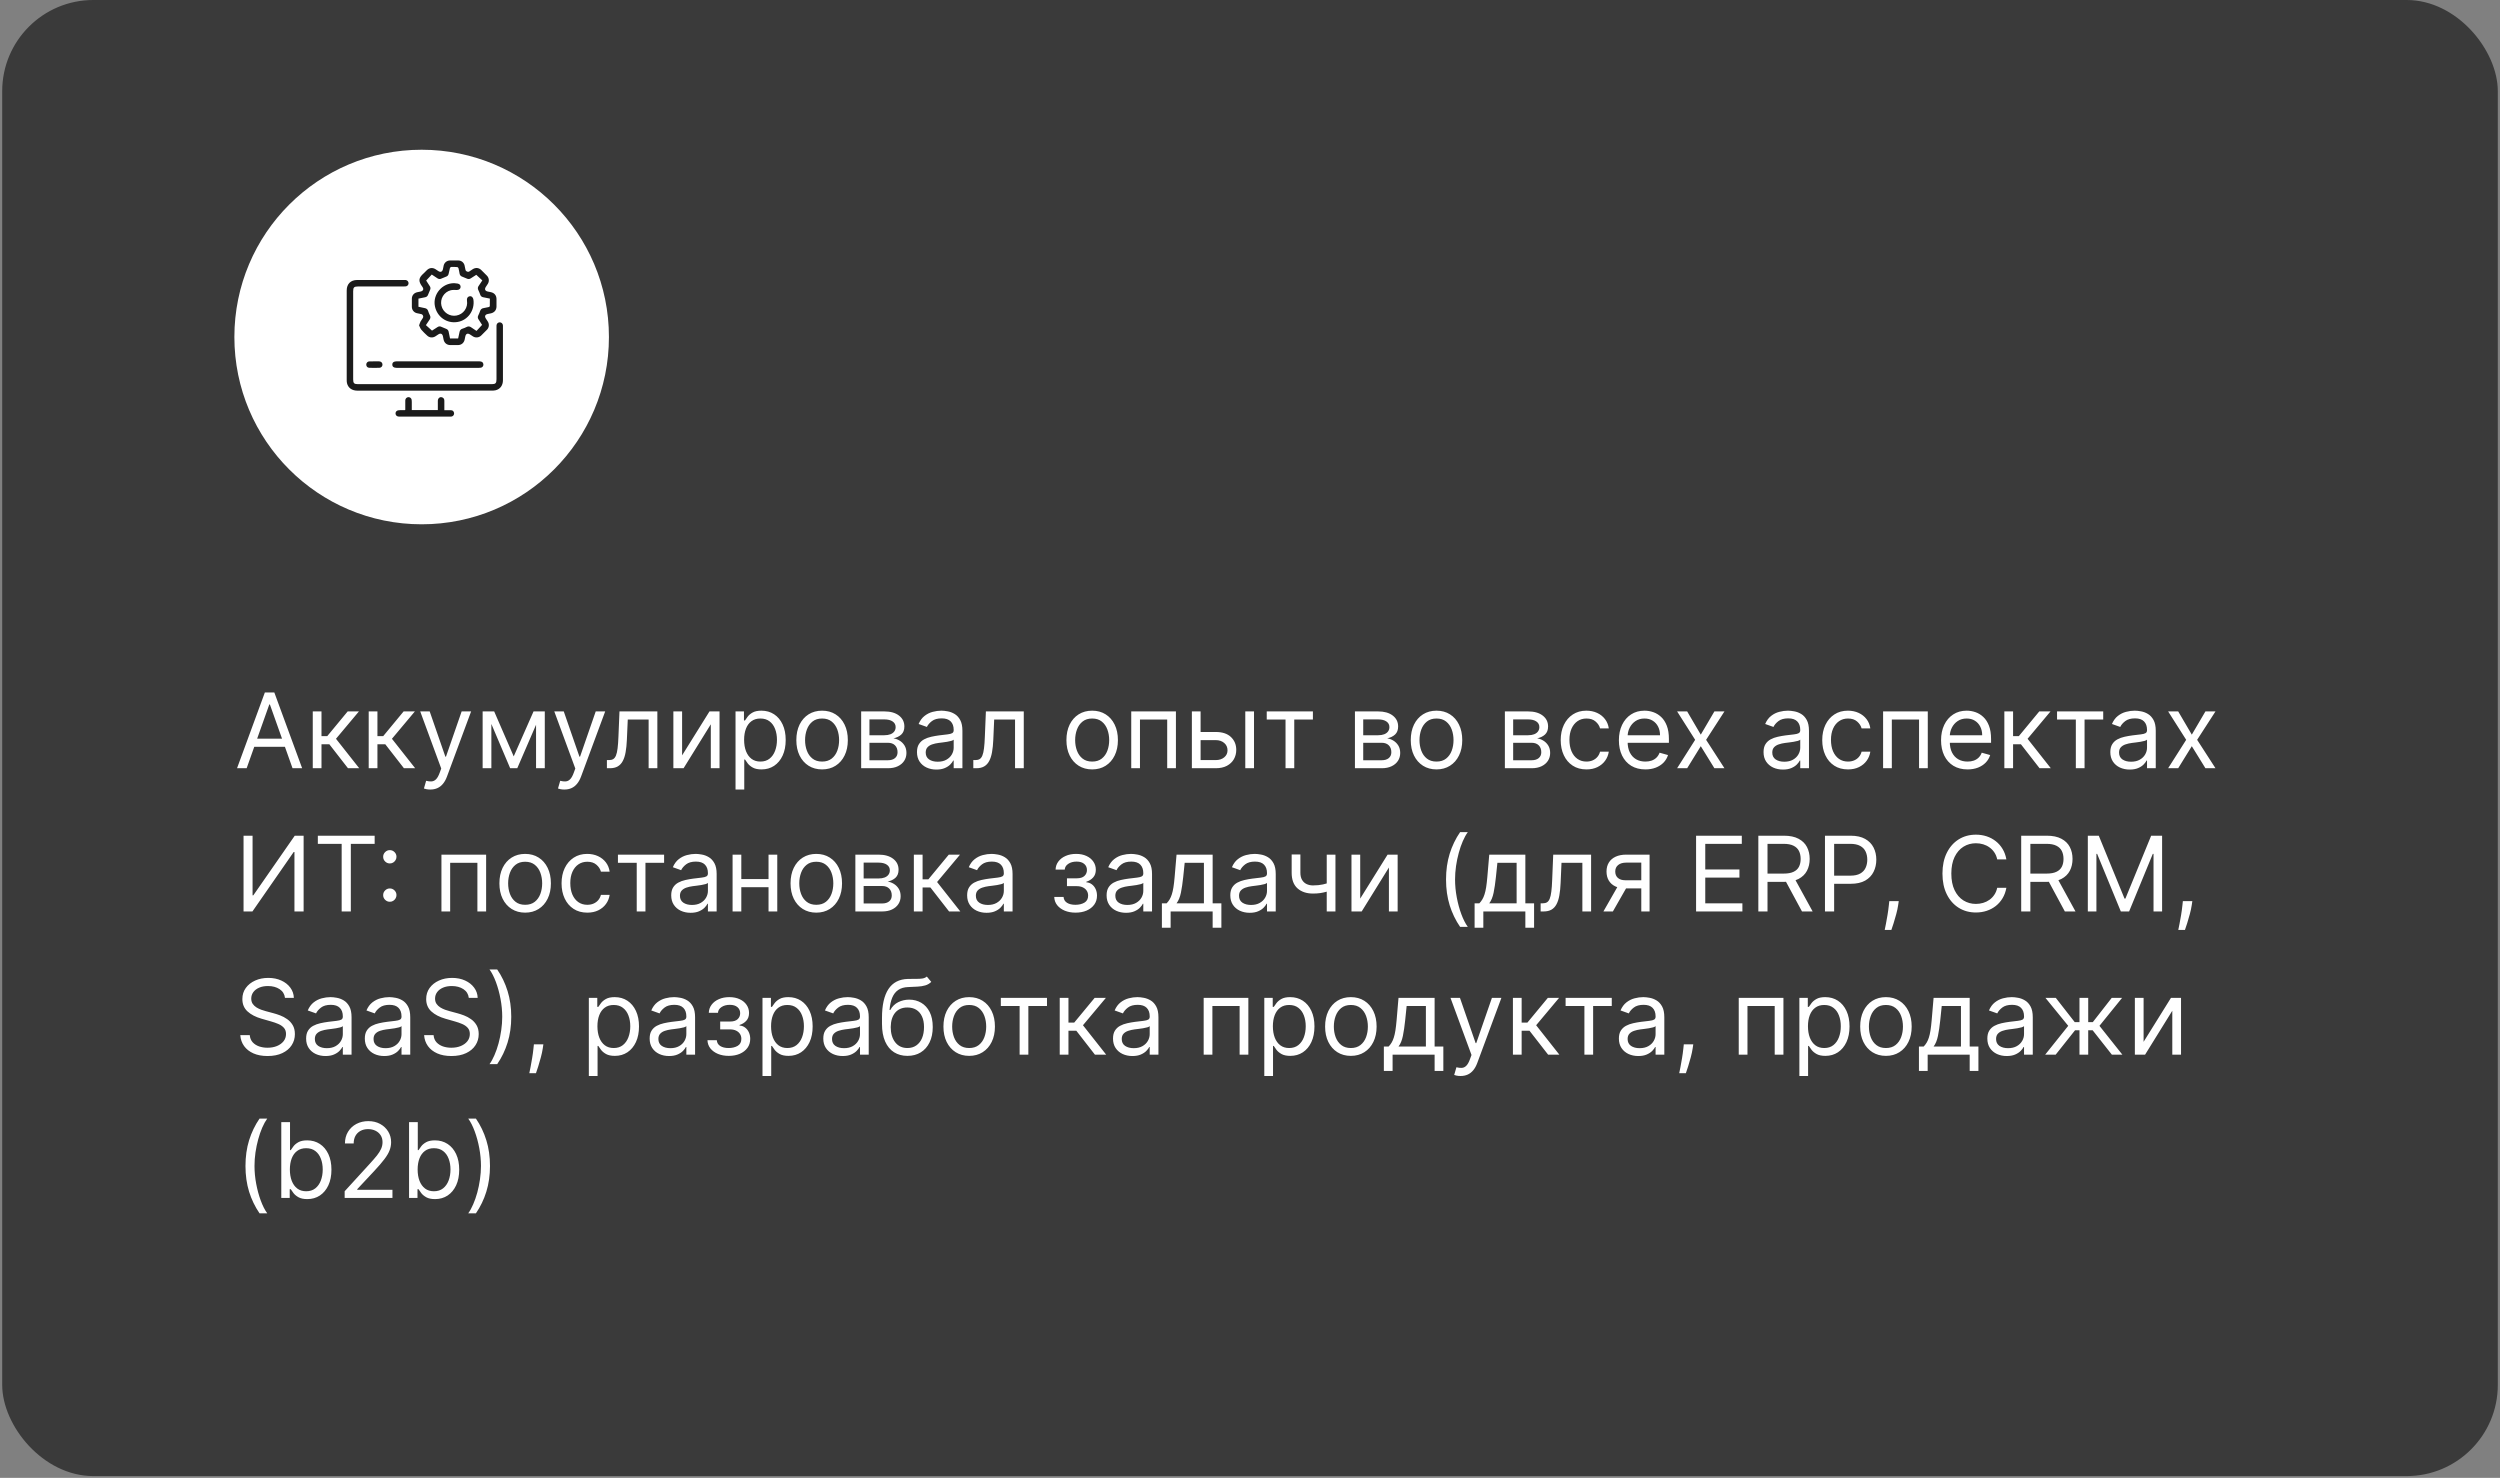
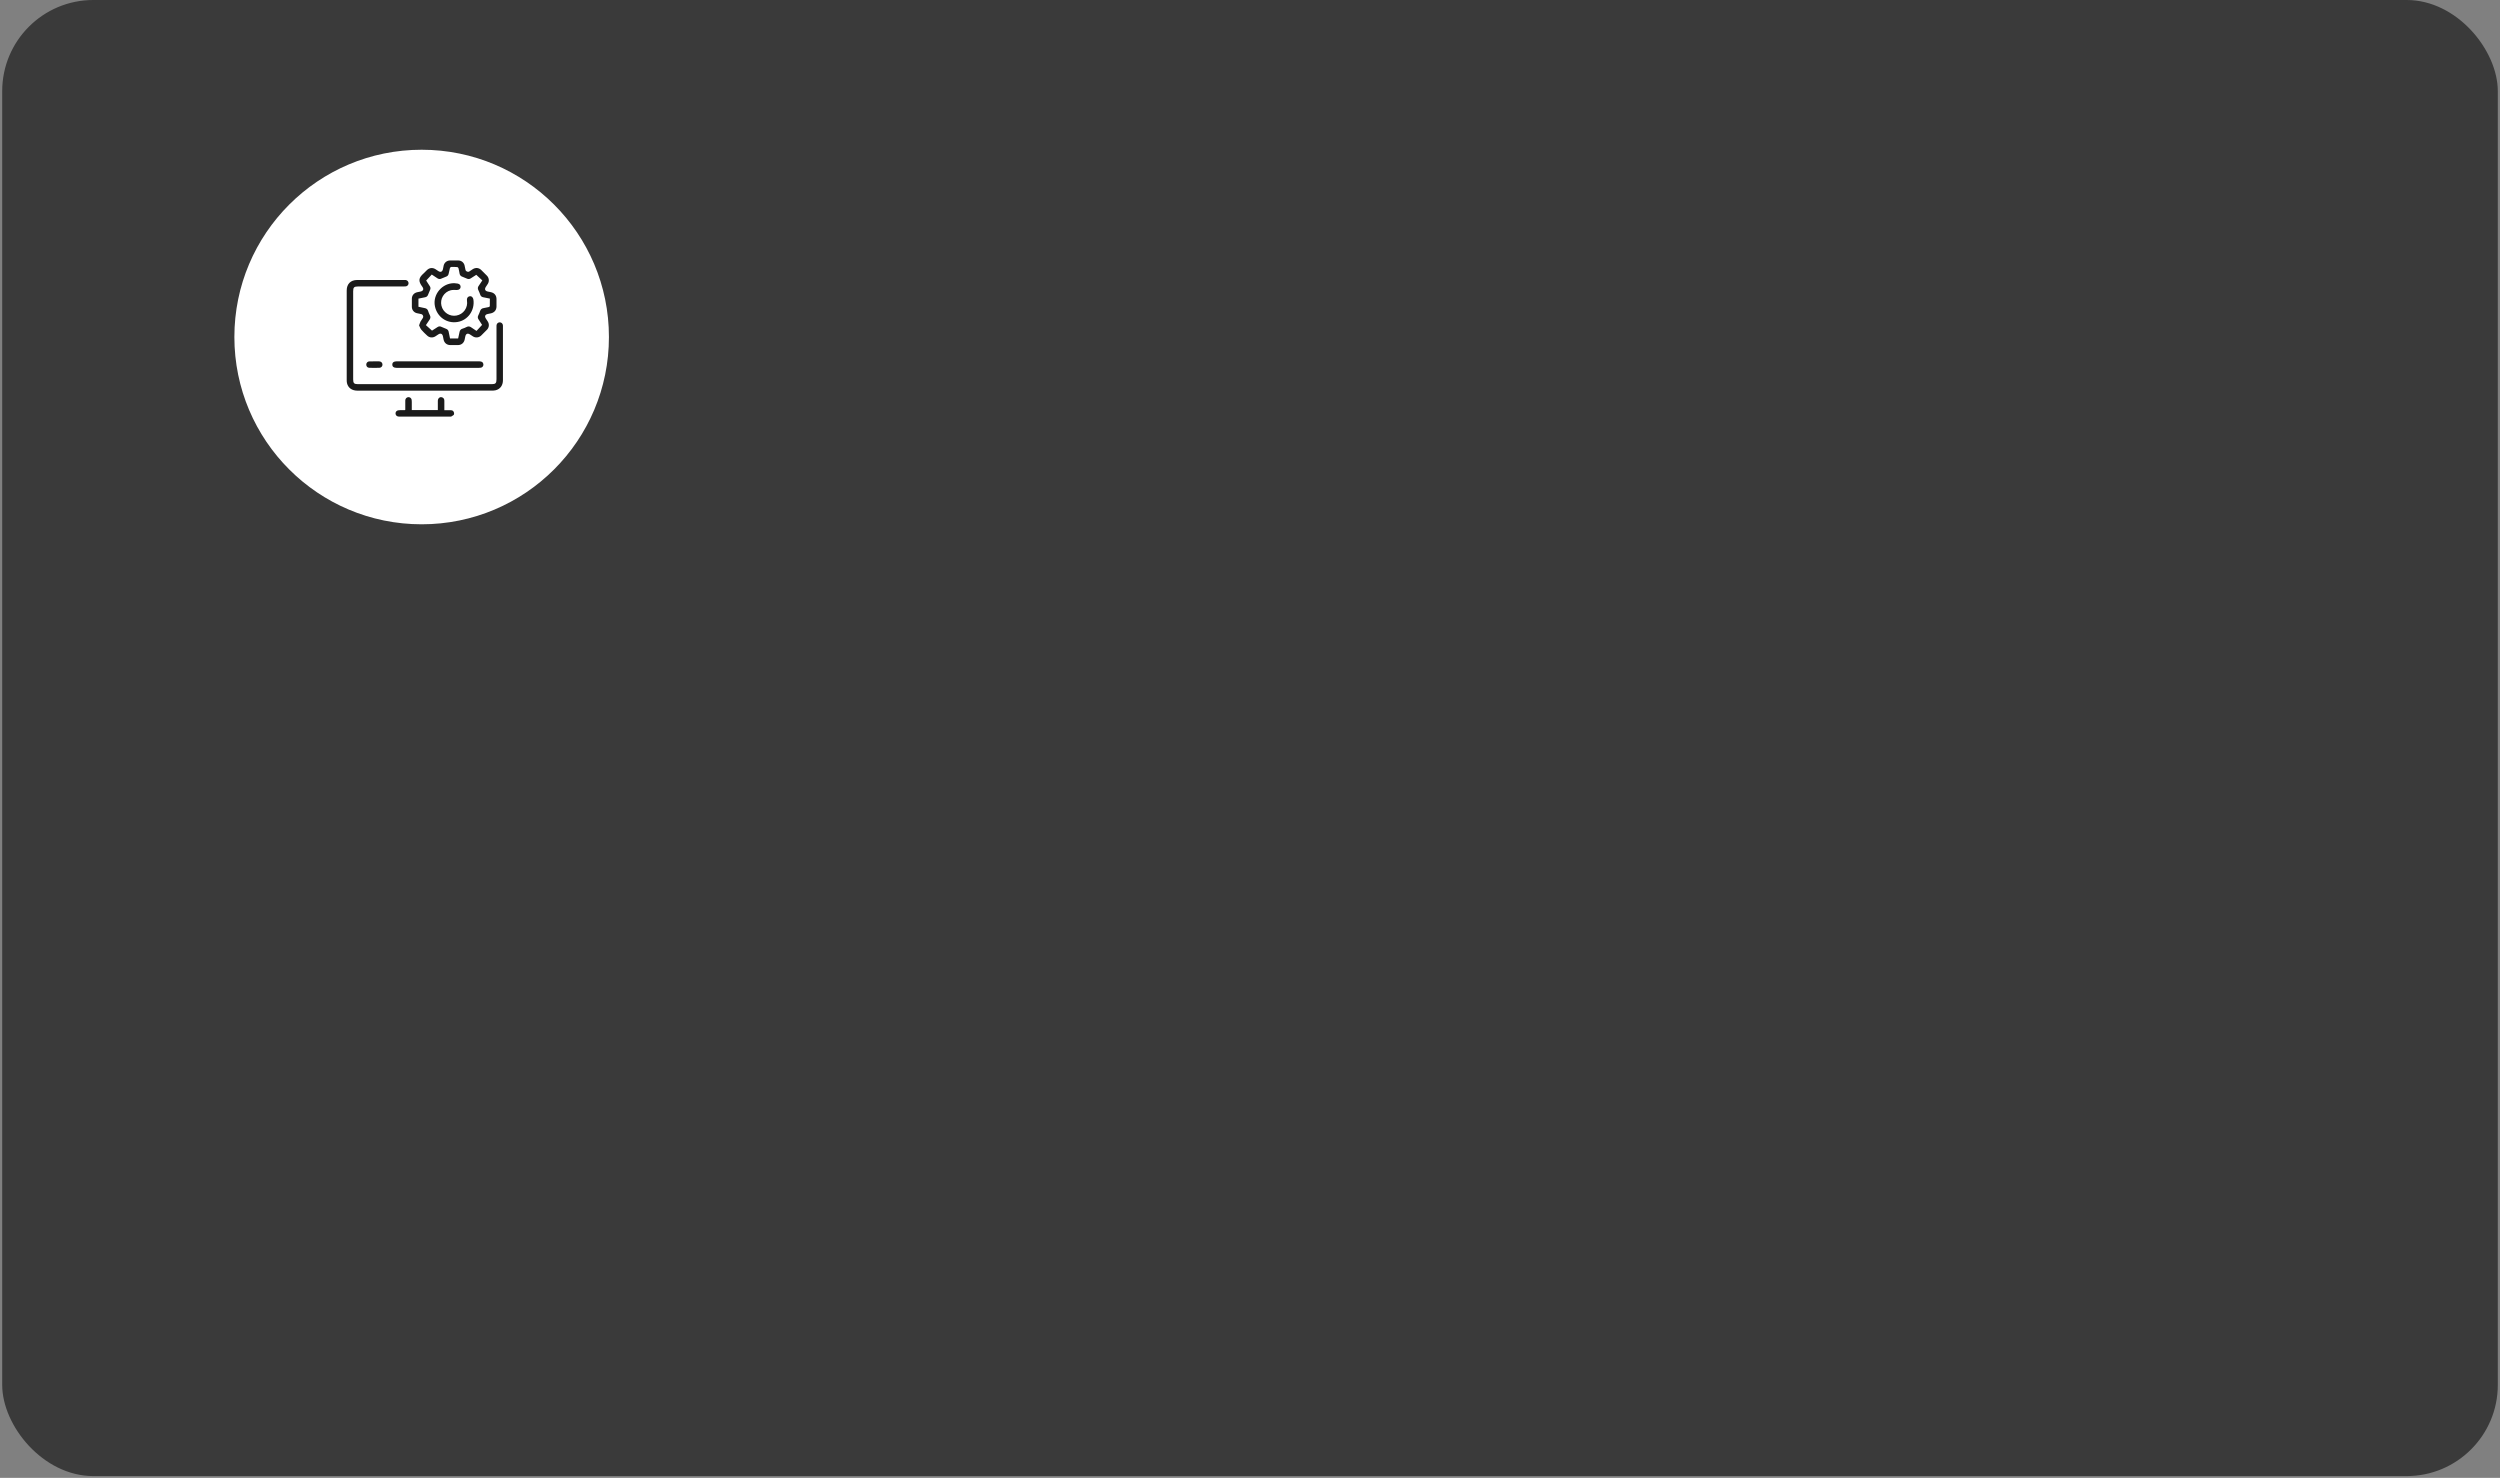
<svg xmlns="http://www.w3.org/2000/svg" width="384" height="227" viewBox="0 0 384 227" fill="none">
  <rect x="0" y="0" width="384" height="227" fill="#808080" stroke="none" />
  <rect x="0.338" width="383.324" height="226.726" rx="14" fill="#3A3A3A" />
-   <path d="M37.886 118H36.409L40.682 106.364H42.136L46.409 118H44.932L41.455 108.205H41.364L37.886 118ZM38.432 113.455H44.386V114.705H38.432V113.455ZM48.04 118V109.273H49.381V113.068H50.267L53.403 109.273H55.131L51.608 113.477L55.176 118H53.449L50.585 114.318H49.381V118H48.04ZM56.633 118V109.273H57.974V113.068H58.861L61.997 109.273H63.724L60.202 113.477L63.77 118H62.043L59.179 114.318H57.974V118H56.633ZM66.091 121.273C65.864 121.273 65.661 121.254 65.483 121.216C65.305 121.182 65.182 121.148 65.114 121.114L65.454 119.932C65.78 120.015 66.068 120.045 66.318 120.023C66.568 120 66.79 119.888 66.983 119.688C67.18 119.491 67.36 119.17 67.523 118.727L67.773 118.045L64.546 109.273H66L68.409 116.227H68.5L70.909 109.273H72.364L68.659 119.273C68.492 119.723 68.286 120.097 68.04 120.392C67.794 120.691 67.508 120.913 67.182 121.057C66.86 121.201 66.496 121.273 66.091 121.273ZM78.906 116.182L81.952 109.273H83.224L79.452 118H78.361L74.656 109.273H75.906L78.906 116.182ZM75.474 109.273V118H74.133V109.273H75.474ZM82.338 118V109.273H83.679V118H82.338ZM86.685 121.273C86.457 121.273 86.255 121.254 86.077 121.216C85.899 121.182 85.776 121.148 85.707 121.114L86.048 119.932C86.374 120.015 86.662 120.045 86.912 120.023C87.162 120 87.383 119.888 87.577 119.688C87.774 119.491 87.954 119.17 88.117 118.727L88.367 118.045L85.139 109.273H86.594L89.003 116.227H89.094L91.503 109.273H92.957L89.253 119.273C89.086 119.723 88.88 120.097 88.633 120.392C88.387 120.691 88.101 120.913 87.776 121.057C87.454 121.201 87.09 121.273 86.685 121.273ZM93.22 118V116.75H93.538C93.8 116.75 94.017 116.699 94.192 116.597C94.366 116.491 94.506 116.307 94.612 116.045C94.722 115.78 94.805 115.413 94.862 114.943C94.923 114.47 94.966 113.867 94.993 113.136L95.152 109.273H100.97V118H99.629V110.523H96.425L96.288 113.636C96.258 114.352 96.194 114.983 96.095 115.528C96.001 116.07 95.855 116.525 95.658 116.892C95.465 117.259 95.207 117.536 94.885 117.722C94.563 117.907 94.16 118 93.675 118H93.22ZM104.771 116.023L108.976 109.273H110.521V118H109.18V111.25L104.999 118H103.43V109.273H104.771V116.023ZM112.977 121.273V109.273H114.273V110.659H114.432C114.53 110.508 114.667 110.314 114.841 110.08C115.019 109.841 115.273 109.629 115.602 109.443C115.936 109.254 116.386 109.159 116.955 109.159C117.689 109.159 118.337 109.343 118.898 109.71C119.458 110.078 119.896 110.598 120.21 111.273C120.525 111.947 120.682 112.742 120.682 113.659C120.682 114.583 120.525 115.384 120.21 116.062C119.896 116.737 119.46 117.259 118.903 117.631C118.347 117.998 117.705 118.182 116.977 118.182C116.417 118.182 115.968 118.089 115.631 117.903C115.294 117.714 115.034 117.5 114.852 117.261C114.67 117.019 114.53 116.818 114.432 116.659H114.318V121.273H112.977ZM114.295 113.636C114.295 114.295 114.392 114.877 114.585 115.381C114.778 115.881 115.061 116.273 115.432 116.557C115.803 116.837 116.258 116.977 116.795 116.977C117.356 116.977 117.824 116.83 118.199 116.534C118.578 116.235 118.862 115.833 119.051 115.33C119.244 114.822 119.341 114.258 119.341 113.636C119.341 113.023 119.246 112.47 119.057 111.977C118.871 111.481 118.589 111.089 118.21 110.801C117.835 110.509 117.364 110.364 116.795 110.364C116.25 110.364 115.792 110.502 115.42 110.778C115.049 111.051 114.769 111.434 114.58 111.926C114.39 112.415 114.295 112.985 114.295 113.636ZM126.273 118.182C125.485 118.182 124.794 117.994 124.199 117.619C123.608 117.244 123.146 116.72 122.812 116.045C122.483 115.371 122.318 114.583 122.318 113.682C122.318 112.773 122.483 111.979 122.812 111.301C123.146 110.623 123.608 110.097 124.199 109.722C124.794 109.347 125.485 109.159 126.273 109.159C127.061 109.159 127.75 109.347 128.341 109.722C128.936 110.097 129.398 110.623 129.727 111.301C130.061 111.979 130.227 112.773 130.227 113.682C130.227 114.583 130.061 115.371 129.727 116.045C129.398 116.72 128.936 117.244 128.341 117.619C127.75 117.994 127.061 118.182 126.273 118.182ZM126.273 116.977C126.871 116.977 127.364 116.824 127.75 116.517C128.136 116.21 128.422 115.807 128.608 115.307C128.794 114.807 128.886 114.265 128.886 113.682C128.886 113.098 128.794 112.555 128.608 112.051C128.422 111.547 128.136 111.14 127.75 110.83C127.364 110.519 126.871 110.364 126.273 110.364C125.674 110.364 125.182 110.519 124.795 110.83C124.409 111.14 124.123 111.547 123.938 112.051C123.752 112.555 123.659 113.098 123.659 113.682C123.659 114.265 123.752 114.807 123.938 115.307C124.123 115.807 124.409 116.21 124.795 116.517C125.182 116.824 125.674 116.977 126.273 116.977ZM132.274 118V109.273H135.842C136.782 109.273 137.528 109.485 138.081 109.909C138.634 110.333 138.911 110.894 138.911 111.591C138.911 112.121 138.753 112.532 138.439 112.824C138.125 113.112 137.721 113.307 137.229 113.409C137.551 113.455 137.863 113.568 138.166 113.75C138.473 113.932 138.727 114.182 138.928 114.5C139.128 114.814 139.229 115.201 139.229 115.659C139.229 116.106 139.115 116.506 138.888 116.858C138.661 117.21 138.335 117.489 137.911 117.693C137.486 117.898 136.979 118 136.388 118H132.274ZM133.547 116.773H136.388C136.85 116.773 137.212 116.663 137.473 116.443C137.734 116.223 137.865 115.924 137.865 115.545C137.865 115.095 137.734 114.741 137.473 114.483C137.212 114.222 136.85 114.091 136.388 114.091H133.547V116.773ZM133.547 112.932H135.842C136.202 112.932 136.511 112.883 136.768 112.784C137.026 112.682 137.223 112.538 137.359 112.352C137.5 112.163 137.57 111.939 137.57 111.682C137.57 111.314 137.416 111.027 137.109 110.818C136.803 110.606 136.38 110.5 135.842 110.5H133.547V112.932ZM143.827 118.205C143.274 118.205 142.772 118.1 142.321 117.892C141.87 117.68 141.512 117.375 141.247 116.977C140.982 116.576 140.849 116.091 140.849 115.523C140.849 115.023 140.948 114.617 141.145 114.307C141.342 113.992 141.605 113.746 141.935 113.568C142.264 113.39 142.628 113.258 143.026 113.17C143.427 113.08 143.83 113.008 144.236 112.955C144.766 112.886 145.196 112.835 145.526 112.801C145.859 112.763 146.101 112.701 146.253 112.614C146.408 112.527 146.486 112.375 146.486 112.159V112.114C146.486 111.553 146.332 111.117 146.026 110.807C145.723 110.496 145.262 110.341 144.645 110.341C144.005 110.341 143.503 110.481 143.139 110.761C142.776 111.042 142.52 111.341 142.372 111.659L141.099 111.205C141.327 110.674 141.63 110.261 142.009 109.966C142.391 109.667 142.808 109.458 143.259 109.341C143.713 109.22 144.16 109.159 144.599 109.159C144.88 109.159 145.202 109.193 145.565 109.261C145.933 109.326 146.287 109.46 146.628 109.665C146.973 109.869 147.259 110.178 147.486 110.591C147.713 111.004 147.827 111.557 147.827 112.25V118H146.486V116.818H146.418C146.327 117.008 146.175 117.21 145.963 117.426C145.751 117.642 145.469 117.826 145.116 117.977C144.764 118.129 144.334 118.205 143.827 118.205ZM144.031 117C144.562 117 145.009 116.896 145.372 116.688C145.74 116.479 146.016 116.21 146.202 115.881C146.391 115.551 146.486 115.205 146.486 114.841V113.614C146.429 113.682 146.304 113.744 146.111 113.801C145.921 113.854 145.702 113.902 145.452 113.943C145.205 113.981 144.965 114.015 144.73 114.045C144.499 114.072 144.312 114.095 144.168 114.114C143.819 114.159 143.493 114.233 143.19 114.335C142.891 114.434 142.649 114.583 142.463 114.784C142.281 114.981 142.19 115.25 142.19 115.591C142.19 116.057 142.363 116.409 142.707 116.648C143.056 116.883 143.497 117 144.031 117ZM149.501 118V116.75H149.82C150.081 116.75 150.299 116.699 150.473 116.597C150.647 116.491 150.787 116.307 150.893 116.045C151.003 115.78 151.087 115.413 151.143 114.943C151.204 114.47 151.248 113.867 151.274 113.136L151.433 109.273H157.251V118H155.911V110.523H152.706L152.57 113.636C152.539 114.352 152.475 114.983 152.376 115.528C152.282 116.07 152.136 116.525 151.939 116.892C151.746 117.259 151.488 117.536 151.166 117.722C150.844 117.907 150.441 118 149.956 118H149.501ZM167.757 118.182C166.969 118.182 166.278 117.994 165.683 117.619C165.092 117.244 164.63 116.72 164.297 116.045C163.967 115.371 163.803 114.583 163.803 113.682C163.803 112.773 163.967 111.979 164.297 111.301C164.63 110.623 165.092 110.097 165.683 109.722C166.278 109.347 166.969 109.159 167.757 109.159C168.545 109.159 169.234 109.347 169.825 109.722C170.42 110.097 170.882 110.623 171.212 111.301C171.545 111.979 171.712 112.773 171.712 113.682C171.712 114.583 171.545 115.371 171.212 116.045C170.882 116.72 170.42 117.244 169.825 117.619C169.234 117.994 168.545 118.182 167.757 118.182ZM167.757 116.977C168.356 116.977 168.848 116.824 169.234 116.517C169.621 116.21 169.907 115.807 170.092 115.307C170.278 114.807 170.371 114.265 170.371 113.682C170.371 113.098 170.278 112.555 170.092 112.051C169.907 111.547 169.621 111.14 169.234 110.83C168.848 110.519 168.356 110.364 167.757 110.364C167.159 110.364 166.666 110.519 166.28 110.83C165.893 111.14 165.607 111.547 165.422 112.051C165.236 112.555 165.143 113.098 165.143 113.682C165.143 114.265 165.236 114.807 165.422 115.307C165.607 115.807 165.893 116.21 166.28 116.517C166.666 116.824 167.159 116.977 167.757 116.977ZM173.759 118V109.273H180.622V118H179.281V110.523H175.099V118H173.759ZM184.23 112.432H186.73C187.753 112.432 188.535 112.691 189.077 113.21C189.618 113.729 189.889 114.386 189.889 115.182C189.889 115.705 189.768 116.18 189.526 116.608C189.283 117.032 188.927 117.371 188.457 117.625C187.988 117.875 187.412 118 186.73 118H183.071V109.273H184.412V116.75H186.73C187.26 116.75 187.696 116.61 188.037 116.33C188.378 116.049 188.548 115.689 188.548 115.25C188.548 114.788 188.378 114.411 188.037 114.119C187.696 113.828 187.26 113.682 186.73 113.682H184.23V112.432ZM191.276 118V109.273H192.616V118H191.276ZM194.571 110.523V109.273H201.662V110.523H198.798V118H197.457V110.523H194.571ZM208.118 118V109.273H211.686C212.625 109.273 213.372 109.485 213.925 109.909C214.478 110.333 214.754 110.894 214.754 111.591C214.754 112.121 214.597 112.532 214.283 112.824C213.968 113.112 213.565 113.307 213.072 113.409C213.394 113.455 213.707 113.568 214.01 113.75C214.317 113.932 214.571 114.182 214.771 114.5C214.972 114.814 215.072 115.201 215.072 115.659C215.072 116.106 214.959 116.506 214.732 116.858C214.504 117.21 214.179 117.489 213.754 117.693C213.33 117.898 212.822 118 212.232 118H208.118ZM209.391 116.773H212.232C212.694 116.773 213.055 116.663 213.317 116.443C213.578 116.223 213.709 115.924 213.709 115.545C213.709 115.095 213.578 114.741 213.317 114.483C213.055 114.222 212.694 114.091 212.232 114.091H209.391V116.773ZM209.391 112.932H211.686C212.046 112.932 212.355 112.883 212.612 112.784C212.87 112.682 213.067 112.538 213.203 112.352C213.343 112.163 213.413 111.939 213.413 111.682C213.413 111.314 213.26 111.027 212.953 110.818C212.646 110.606 212.224 110.5 211.686 110.5H209.391V112.932ZM220.648 118.182C219.86 118.182 219.169 117.994 218.574 117.619C217.983 117.244 217.521 116.72 217.188 116.045C216.858 115.371 216.693 114.583 216.693 113.682C216.693 112.773 216.858 111.979 217.188 111.301C217.521 110.623 217.983 110.097 218.574 109.722C219.169 109.347 219.86 109.159 220.648 109.159C221.436 109.159 222.125 109.347 222.716 109.722C223.311 110.097 223.773 110.623 224.102 111.301C224.436 111.979 224.602 112.773 224.602 113.682C224.602 114.583 224.436 115.371 224.102 116.045C223.773 116.72 223.311 117.244 222.716 117.619C222.125 117.994 221.436 118.182 220.648 118.182ZM220.648 116.977C221.246 116.977 221.739 116.824 222.125 116.517C222.511 116.21 222.797 115.807 222.983 115.307C223.169 114.807 223.261 114.265 223.261 113.682C223.261 113.098 223.169 112.555 222.983 112.051C222.797 111.547 222.511 111.14 222.125 110.83C221.739 110.519 221.246 110.364 220.648 110.364C220.049 110.364 219.557 110.519 219.17 110.83C218.784 111.14 218.498 111.547 218.312 112.051C218.127 112.555 218.034 113.098 218.034 113.682C218.034 114.265 218.127 114.807 218.312 115.307C218.498 115.807 218.784 116.21 219.17 116.517C219.557 116.824 220.049 116.977 220.648 116.977ZM231.149 118V109.273H234.717C235.657 109.273 236.403 109.485 236.956 109.909C237.509 110.333 237.786 110.894 237.786 111.591C237.786 112.121 237.628 112.532 237.314 112.824C237 113.112 236.596 113.307 236.104 113.409C236.426 113.455 236.738 113.568 237.041 113.75C237.348 113.932 237.602 114.182 237.803 114.5C238.003 114.814 238.104 115.201 238.104 115.659C238.104 116.106 237.99 116.506 237.763 116.858C237.536 117.21 237.21 117.489 236.786 117.693C236.361 117.898 235.854 118 235.263 118H231.149ZM232.422 116.773H235.263C235.725 116.773 236.087 116.663 236.348 116.443C236.609 116.223 236.74 115.924 236.74 115.545C236.74 115.095 236.609 114.741 236.348 114.483C236.087 114.222 235.725 114.091 235.263 114.091H232.422V116.773ZM232.422 112.932H234.717C235.077 112.932 235.386 112.883 235.643 112.784C235.901 112.682 236.098 112.538 236.234 112.352C236.375 112.163 236.445 111.939 236.445 111.682C236.445 111.314 236.291 111.027 235.984 110.818C235.678 110.606 235.255 110.5 234.717 110.5H232.422V112.932ZM243.679 118.182C242.861 118.182 242.156 117.989 241.565 117.602C240.974 117.216 240.52 116.684 240.202 116.006C239.884 115.328 239.724 114.553 239.724 113.682C239.724 112.795 239.887 112.013 240.213 111.335C240.543 110.653 241.001 110.121 241.588 109.739C242.179 109.352 242.868 109.159 243.656 109.159C244.27 109.159 244.823 109.273 245.315 109.5C245.808 109.727 246.211 110.045 246.526 110.455C246.84 110.864 247.035 111.341 247.111 111.886H245.77C245.668 111.489 245.44 111.136 245.088 110.83C244.74 110.519 244.27 110.364 243.679 110.364C243.156 110.364 242.698 110.5 242.304 110.773C241.914 111.042 241.609 111.422 241.389 111.915C241.173 112.403 241.065 112.977 241.065 113.636C241.065 114.311 241.171 114.898 241.384 115.398C241.599 115.898 241.902 116.286 242.293 116.562C242.687 116.839 243.149 116.977 243.679 116.977C244.027 116.977 244.344 116.917 244.628 116.795C244.912 116.674 245.152 116.5 245.349 116.273C245.546 116.045 245.687 115.773 245.77 115.455H247.111C247.035 115.97 246.848 116.434 246.548 116.847C246.253 117.256 245.861 117.581 245.372 117.824C244.887 118.062 244.323 118.182 243.679 118.182ZM252.73 118.182C251.889 118.182 251.164 117.996 250.554 117.625C249.948 117.25 249.48 116.727 249.151 116.057C248.825 115.383 248.662 114.598 248.662 113.705C248.662 112.811 248.825 112.023 249.151 111.341C249.48 110.655 249.938 110.121 250.526 109.739C251.116 109.352 251.806 109.159 252.594 109.159C253.048 109.159 253.497 109.235 253.94 109.386C254.384 109.538 254.787 109.784 255.151 110.125C255.514 110.462 255.804 110.909 256.02 111.466C256.236 112.023 256.344 112.708 256.344 113.523V114.091H249.616V112.932H254.98C254.98 112.439 254.882 112 254.685 111.614C254.491 111.227 254.215 110.922 253.855 110.699C253.499 110.475 253.079 110.364 252.594 110.364C252.06 110.364 251.598 110.496 251.207 110.761C250.821 111.023 250.524 111.364 250.315 111.784C250.107 112.205 250.003 112.655 250.003 113.136V113.909C250.003 114.568 250.116 115.127 250.344 115.585C250.575 116.04 250.895 116.386 251.304 116.625C251.713 116.86 252.188 116.977 252.73 116.977C253.082 116.977 253.401 116.928 253.685 116.83C253.973 116.727 254.221 116.576 254.429 116.375C254.637 116.17 254.798 115.917 254.912 115.614L256.207 115.977C256.071 116.417 255.842 116.803 255.52 117.136C255.198 117.466 254.8 117.723 254.327 117.909C253.853 118.091 253.321 118.182 252.73 118.182ZM259.149 109.273L261.24 112.841L263.331 109.273H264.876L262.058 113.636L264.876 118H263.331L261.24 114.614L259.149 118H257.604L260.376 113.636L257.604 109.273H259.149ZM273.858 118.205C273.305 118.205 272.803 118.1 272.352 117.892C271.902 117.68 271.544 117.375 271.278 116.977C271.013 116.576 270.881 116.091 270.881 115.523C270.881 115.023 270.979 114.617 271.176 114.307C271.373 113.992 271.636 113.746 271.966 113.568C272.295 113.39 272.659 113.258 273.057 113.17C273.458 113.08 273.862 113.008 274.267 112.955C274.797 112.886 275.227 112.835 275.557 112.801C275.89 112.763 276.133 112.701 276.284 112.614C276.439 112.527 276.517 112.375 276.517 112.159V112.114C276.517 111.553 276.364 111.117 276.057 110.807C275.754 110.496 275.294 110.341 274.676 110.341C274.036 110.341 273.534 110.481 273.17 110.761C272.807 111.042 272.551 111.341 272.403 111.659L271.131 111.205C271.358 110.674 271.661 110.261 272.04 109.966C272.422 109.667 272.839 109.458 273.29 109.341C273.744 109.22 274.191 109.159 274.631 109.159C274.911 109.159 275.233 109.193 275.597 109.261C275.964 109.326 276.318 109.46 276.659 109.665C277.004 109.869 277.29 110.178 277.517 110.591C277.744 111.004 277.858 111.557 277.858 112.25V118H276.517V116.818H276.449C276.358 117.008 276.206 117.21 275.994 117.426C275.782 117.642 275.5 117.826 275.148 117.977C274.795 118.129 274.366 118.205 273.858 118.205ZM274.062 117C274.593 117 275.04 116.896 275.403 116.688C275.771 116.479 276.047 116.21 276.233 115.881C276.422 115.551 276.517 115.205 276.517 114.841V113.614C276.46 113.682 276.335 113.744 276.142 113.801C275.953 113.854 275.733 113.902 275.483 113.943C275.237 113.981 274.996 114.015 274.761 114.045C274.53 114.072 274.343 114.095 274.199 114.114C273.85 114.159 273.525 114.233 273.222 114.335C272.922 114.434 272.68 114.583 272.494 114.784C272.313 114.981 272.222 115.25 272.222 115.591C272.222 116.057 272.394 116.409 272.739 116.648C273.087 116.883 273.528 117 274.062 117ZM283.851 118.182C283.033 118.182 282.328 117.989 281.737 117.602C281.146 117.216 280.692 116.684 280.374 116.006C280.055 115.328 279.896 114.553 279.896 113.682C279.896 112.795 280.059 112.013 280.385 111.335C280.714 110.653 281.173 110.121 281.76 109.739C282.351 109.352 283.04 109.159 283.828 109.159C284.442 109.159 284.995 109.273 285.487 109.5C285.98 109.727 286.383 110.045 286.697 110.455C287.012 110.864 287.207 111.341 287.283 111.886H285.942C285.839 111.489 285.612 111.136 285.26 110.83C284.911 110.519 284.442 110.364 283.851 110.364C283.328 110.364 282.87 110.5 282.476 110.773C282.086 111.042 281.781 111.422 281.561 111.915C281.345 112.403 281.237 112.977 281.237 113.636C281.237 114.311 281.343 114.898 281.555 115.398C281.771 115.898 282.074 116.286 282.464 116.562C282.858 116.839 283.321 116.977 283.851 116.977C284.199 116.977 284.516 116.917 284.8 116.795C285.084 116.674 285.324 116.5 285.521 116.273C285.718 116.045 285.858 115.773 285.942 115.455H287.283C287.207 115.97 287.019 116.434 286.72 116.847C286.425 117.256 286.033 117.581 285.544 117.824C285.059 118.062 284.495 118.182 283.851 118.182ZM289.243 118V109.273H296.107V118H294.766V110.523H290.584V118H289.243ZM302.214 118.182C301.374 118.182 300.648 117.996 300.038 117.625C299.432 117.25 298.964 116.727 298.635 116.057C298.309 115.383 298.146 114.598 298.146 113.705C298.146 112.811 298.309 112.023 298.635 111.341C298.964 110.655 299.423 110.121 300.01 109.739C300.601 109.352 301.29 109.159 302.078 109.159C302.533 109.159 302.982 109.235 303.425 109.386C303.868 109.538 304.271 109.784 304.635 110.125C304.999 110.462 305.288 110.909 305.504 111.466C305.72 112.023 305.828 112.708 305.828 113.523V114.091H299.101V112.932H304.464C304.464 112.439 304.366 112 304.169 111.614C303.976 111.227 303.699 110.922 303.339 110.699C302.983 110.475 302.563 110.364 302.078 110.364C301.544 110.364 301.082 110.496 300.692 110.761C300.305 111.023 300.008 111.364 299.8 111.784C299.591 112.205 299.487 112.655 299.487 113.136V113.909C299.487 114.568 299.601 115.127 299.828 115.585C300.059 116.04 300.379 116.386 300.788 116.625C301.197 116.86 301.673 116.977 302.214 116.977C302.567 116.977 302.885 116.928 303.169 116.83C303.457 116.727 303.705 116.576 303.913 116.375C304.122 116.17 304.283 115.917 304.396 115.614L305.692 115.977C305.555 116.417 305.326 116.803 305.004 117.136C304.682 117.466 304.285 117.723 303.811 117.909C303.338 118.091 302.805 118.182 302.214 118.182ZM307.868 118V109.273H309.209V113.068H310.095L313.232 109.273H314.959L311.436 113.477L315.004 118H313.277L310.413 114.318H309.209V118H307.868ZM315.962 110.523V109.273H323.053V110.523H320.189V118H318.848V110.523H315.962ZM327.124 118.205C326.571 118.205 326.069 118.1 325.618 117.892C325.167 117.68 324.809 117.375 324.544 116.977C324.279 116.576 324.146 116.091 324.146 115.523C324.146 115.023 324.245 114.617 324.442 114.307C324.639 113.992 324.902 113.746 325.232 113.568C325.561 113.39 325.925 113.258 326.322 113.17C326.724 113.08 327.127 113.008 327.533 112.955C328.063 112.886 328.493 112.835 328.822 112.801C329.156 112.763 329.398 112.701 329.55 112.614C329.705 112.527 329.783 112.375 329.783 112.159V112.114C329.783 111.553 329.629 111.117 329.322 110.807C329.019 110.496 328.559 110.341 327.942 110.341C327.302 110.341 326.8 110.481 326.436 110.761C326.072 111.042 325.817 111.341 325.669 111.659L324.396 111.205C324.624 110.674 324.927 110.261 325.305 109.966C325.688 109.667 326.105 109.458 326.555 109.341C327.01 109.22 327.457 109.159 327.896 109.159C328.177 109.159 328.499 109.193 328.862 109.261C329.23 109.326 329.584 109.46 329.925 109.665C330.269 109.869 330.555 110.178 330.783 110.591C331.01 111.004 331.124 111.557 331.124 112.25V118H329.783V116.818H329.714C329.624 117.008 329.472 117.21 329.26 117.426C329.048 117.642 328.766 117.826 328.413 117.977C328.061 118.129 327.631 118.205 327.124 118.205ZM327.328 117C327.858 117 328.305 116.896 328.669 116.688C329.036 116.479 329.313 116.21 329.499 115.881C329.688 115.551 329.783 115.205 329.783 114.841V113.614C329.726 113.682 329.601 113.744 329.408 113.801C329.218 113.854 328.999 113.902 328.749 113.943C328.502 113.981 328.262 114.015 328.027 114.045C327.796 114.072 327.608 114.095 327.464 114.114C327.116 114.159 326.79 114.233 326.487 114.335C326.188 114.434 325.946 114.583 325.76 114.784C325.578 114.981 325.487 115.25 325.487 115.591C325.487 116.057 325.66 116.409 326.004 116.648C326.353 116.883 326.794 117 327.328 117ZM334.571 109.273L336.662 112.841L338.753 109.273H340.298L337.48 113.636L340.298 118H338.753L336.662 114.614L334.571 118H333.026L335.798 113.636L333.026 109.273H334.571ZM37.409 128.364H38.795V137.523H38.909L45.273 128.364H46.636V140H45.227V130.864H45.114L38.773 140H37.409V128.364ZM48.82 129.614V128.364H57.547V129.614H53.888V140H52.479V129.614H48.82ZM59.876 138.511C59.596 138.511 59.356 138.411 59.155 138.21C58.954 138.009 58.854 137.769 58.854 137.489C58.854 137.208 58.954 136.968 59.155 136.767C59.356 136.566 59.596 136.466 59.876 136.466C60.157 136.466 60.397 136.566 60.598 136.767C60.799 136.968 60.899 137.208 60.899 137.489C60.899 137.674 60.852 137.845 60.757 138C60.666 138.155 60.543 138.28 60.388 138.375C60.236 138.466 60.066 138.511 59.876 138.511ZM59.876 132.625C59.596 132.625 59.356 132.525 59.155 132.324C58.954 132.123 58.854 131.883 58.854 131.602C58.854 131.322 58.954 131.081 59.155 130.881C59.356 130.68 59.596 130.58 59.876 130.58C60.157 130.58 60.397 130.68 60.598 130.881C60.799 131.081 60.899 131.322 60.899 131.602C60.899 131.788 60.852 131.958 60.757 132.114C60.666 132.269 60.543 132.394 60.388 132.489C60.236 132.58 60.066 132.625 59.876 132.625ZM67.805 140V131.273H74.669V140H73.328V132.523H69.146V140H67.805ZM80.663 140.182C79.876 140.182 79.184 139.994 78.59 139.619C77.999 139.244 77.537 138.72 77.203 138.045C76.874 137.371 76.709 136.583 76.709 135.682C76.709 134.773 76.874 133.979 77.203 133.301C77.537 132.623 77.999 132.097 78.59 131.722C79.184 131.347 79.876 131.159 80.663 131.159C81.451 131.159 82.141 131.347 82.731 131.722C83.326 132.097 83.788 132.623 84.118 133.301C84.451 133.979 84.618 134.773 84.618 135.682C84.618 136.583 84.451 137.371 84.118 138.045C83.788 138.72 83.326 139.244 82.731 139.619C82.141 139.994 81.451 140.182 80.663 140.182ZM80.663 138.977C81.262 138.977 81.754 138.824 82.141 138.517C82.527 138.21 82.813 137.807 82.999 137.307C83.184 136.807 83.277 136.265 83.277 135.682C83.277 135.098 83.184 134.555 82.999 134.051C82.813 133.547 82.527 133.14 82.141 132.83C81.754 132.519 81.262 132.364 80.663 132.364C80.065 132.364 79.572 132.519 79.186 132.83C78.8 133.14 78.514 133.547 78.328 134.051C78.142 134.555 78.05 135.098 78.05 135.682C78.05 136.265 78.142 136.807 78.328 137.307C78.514 137.807 78.8 138.21 79.186 138.517C79.572 138.824 80.065 138.977 80.663 138.977ZM90.21 140.182C89.392 140.182 88.688 139.989 88.097 139.602C87.506 139.216 87.051 138.684 86.733 138.006C86.415 137.328 86.256 136.553 86.256 135.682C86.256 134.795 86.419 134.013 86.744 133.335C87.074 132.653 87.532 132.121 88.119 131.739C88.71 131.352 89.4 131.159 90.188 131.159C90.801 131.159 91.354 131.273 91.847 131.5C92.339 131.727 92.742 132.045 93.057 132.455C93.371 132.864 93.566 133.341 93.642 133.886H92.301C92.199 133.489 91.972 133.136 91.619 132.83C91.271 132.519 90.801 132.364 90.21 132.364C89.688 132.364 89.229 132.5 88.835 132.773C88.445 133.042 88.14 133.422 87.921 133.915C87.704 134.403 87.597 134.977 87.597 135.636C87.597 136.311 87.703 136.898 87.915 137.398C88.131 137.898 88.434 138.286 88.824 138.562C89.218 138.839 89.68 138.977 90.21 138.977C90.559 138.977 90.875 138.917 91.159 138.795C91.443 138.674 91.684 138.5 91.881 138.273C92.078 138.045 92.218 137.773 92.301 137.455H93.642C93.566 137.97 93.379 138.434 93.079 138.847C92.784 139.256 92.392 139.581 91.903 139.824C91.419 140.062 90.854 140.182 90.21 140.182ZM94.915 132.523V131.273H102.006V132.523H99.142V140H97.801V132.523H94.915ZM106.077 140.205C105.524 140.205 105.022 140.1 104.571 139.892C104.12 139.68 103.762 139.375 103.497 138.977C103.232 138.576 103.099 138.091 103.099 137.523C103.099 137.023 103.198 136.617 103.395 136.307C103.592 135.992 103.855 135.746 104.185 135.568C104.514 135.39 104.878 135.258 105.276 135.17C105.677 135.08 106.08 135.008 106.486 134.955C107.016 134.886 107.446 134.835 107.776 134.801C108.109 134.763 108.351 134.701 108.503 134.614C108.658 134.527 108.736 134.375 108.736 134.159V134.114C108.736 133.553 108.582 133.117 108.276 132.807C107.973 132.496 107.512 132.341 106.895 132.341C106.255 132.341 105.753 132.481 105.389 132.761C105.026 133.042 104.77 133.341 104.622 133.659L103.349 133.205C103.577 132.674 103.88 132.261 104.259 131.966C104.641 131.667 105.058 131.458 105.509 131.341C105.963 131.22 106.41 131.159 106.849 131.159C107.13 131.159 107.452 131.193 107.815 131.261C108.183 131.326 108.537 131.46 108.878 131.665C109.223 131.869 109.509 132.178 109.736 132.591C109.963 133.004 110.077 133.557 110.077 134.25V140H108.736V138.818H108.668C108.577 139.008 108.425 139.21 108.213 139.426C108.001 139.642 107.719 139.826 107.366 139.977C107.014 140.129 106.584 140.205 106.077 140.205ZM106.281 139C106.812 139 107.259 138.896 107.622 138.688C107.99 138.479 108.266 138.21 108.452 137.881C108.641 137.551 108.736 137.205 108.736 136.841V135.614C108.679 135.682 108.554 135.744 108.361 135.801C108.171 135.854 107.952 135.902 107.702 135.943C107.455 135.981 107.215 136.015 106.98 136.045C106.749 136.072 106.562 136.095 106.418 136.114C106.069 136.159 105.743 136.233 105.44 136.335C105.141 136.434 104.899 136.583 104.713 136.784C104.531 136.981 104.44 137.25 104.44 137.591C104.44 138.057 104.613 138.409 104.957 138.648C105.306 138.883 105.747 139 106.281 139ZM118.365 135.023V136.273H113.547V135.023H118.365ZM113.865 131.273V140H112.524V131.273H113.865ZM119.388 131.273V140H118.047V131.273H119.388ZM125.382 140.182C124.594 140.182 123.903 139.994 123.308 139.619C122.717 139.244 122.255 138.72 121.922 138.045C121.592 137.371 121.428 136.583 121.428 135.682C121.428 134.773 121.592 133.979 121.922 133.301C122.255 132.623 122.717 132.097 123.308 131.722C123.903 131.347 124.594 131.159 125.382 131.159C126.17 131.159 126.859 131.347 127.45 131.722C128.045 132.097 128.507 132.623 128.837 133.301C129.17 133.979 129.337 134.773 129.337 135.682C129.337 136.583 129.17 137.371 128.837 138.045C128.507 138.72 128.045 139.244 127.45 139.619C126.859 139.994 126.17 140.182 125.382 140.182ZM125.382 138.977C125.981 138.977 126.473 138.824 126.859 138.517C127.246 138.21 127.532 137.807 127.717 137.307C127.903 136.807 127.996 136.265 127.996 135.682C127.996 135.098 127.903 134.555 127.717 134.051C127.532 133.547 127.246 133.14 126.859 132.83C126.473 132.519 125.981 132.364 125.382 132.364C124.784 132.364 124.291 132.519 123.905 132.83C123.518 133.14 123.232 133.547 123.047 134.051C122.861 134.555 122.768 135.098 122.768 135.682C122.768 136.265 122.861 136.807 123.047 137.307C123.232 137.807 123.518 138.21 123.905 138.517C124.291 138.824 124.784 138.977 125.382 138.977ZM131.384 140V131.273H134.952C135.891 131.273 136.637 131.485 137.19 131.909C137.743 132.333 138.02 132.894 138.02 133.591C138.02 134.121 137.863 134.532 137.548 134.824C137.234 135.112 136.83 135.307 136.338 135.409C136.66 135.455 136.973 135.568 137.276 135.75C137.582 135.932 137.836 136.182 138.037 136.5C138.238 136.814 138.338 137.201 138.338 137.659C138.338 138.106 138.224 138.506 137.997 138.858C137.77 139.21 137.444 139.489 137.02 139.693C136.596 139.898 136.088 140 135.497 140H131.384ZM132.656 138.773H135.497C135.959 138.773 136.321 138.663 136.582 138.443C136.844 138.223 136.974 137.924 136.974 137.545C136.974 137.095 136.844 136.741 136.582 136.483C136.321 136.222 135.959 136.091 135.497 136.091H132.656V138.773ZM132.656 134.932H134.952C135.312 134.932 135.62 134.883 135.878 134.784C136.135 134.682 136.332 134.538 136.469 134.352C136.609 134.163 136.679 133.939 136.679 133.682C136.679 133.314 136.526 133.027 136.219 132.818C135.912 132.606 135.49 132.5 134.952 132.5H132.656V134.932ZM140.368 140V131.273H141.709V135.068H142.595L145.732 131.273H147.459L143.936 135.477L147.504 140H145.777L142.913 136.318H141.709V140H140.368ZM151.53 140.205C150.977 140.205 150.475 140.1 150.024 139.892C149.573 139.68 149.215 139.375 148.95 138.977C148.685 138.576 148.553 138.091 148.553 137.523C148.553 137.023 148.651 136.617 148.848 136.307C149.045 135.992 149.308 135.746 149.638 135.568C149.967 135.39 150.331 135.258 150.729 135.17C151.13 135.08 151.534 135.008 151.939 134.955C152.469 134.886 152.899 134.835 153.229 134.801C153.562 134.763 153.804 134.701 153.956 134.614C154.111 134.527 154.189 134.375 154.189 134.159V134.114C154.189 133.553 154.036 133.117 153.729 132.807C153.426 132.496 152.965 132.341 152.348 132.341C151.708 132.341 151.206 132.481 150.842 132.761C150.479 133.042 150.223 133.341 150.075 133.659L148.803 133.205C149.03 132.674 149.333 132.261 149.712 131.966C150.094 131.667 150.511 131.458 150.962 131.341C151.416 131.22 151.863 131.159 152.303 131.159C152.583 131.159 152.905 131.193 153.268 131.261C153.636 131.326 153.99 131.46 154.331 131.665C154.676 131.869 154.962 132.178 155.189 132.591C155.416 133.004 155.53 133.557 155.53 134.25V140H154.189V138.818H154.121C154.03 139.008 153.878 139.21 153.666 139.426C153.454 139.642 153.172 139.826 152.82 139.977C152.467 140.129 152.037 140.205 151.53 140.205ZM151.734 139C152.265 139 152.712 138.896 153.075 138.688C153.443 138.479 153.719 138.21 153.905 137.881C154.094 137.551 154.189 137.205 154.189 136.841V135.614C154.132 135.682 154.007 135.744 153.814 135.801C153.625 135.854 153.405 135.902 153.155 135.943C152.909 135.981 152.668 136.015 152.433 136.045C152.202 136.072 152.015 136.095 151.871 136.114C151.522 136.159 151.196 136.233 150.893 136.335C150.594 136.434 150.352 136.583 150.166 136.784C149.984 136.981 149.893 137.25 149.893 137.591C149.893 138.057 150.066 138.409 150.411 138.648C150.759 138.883 151.2 139 151.734 139ZM161.932 137.773H163.364C163.394 138.167 163.572 138.466 163.898 138.67C164.227 138.875 164.655 138.977 165.182 138.977C165.72 138.977 166.18 138.867 166.562 138.648C166.945 138.424 167.136 138.064 167.136 137.568C167.136 137.277 167.064 137.023 166.92 136.807C166.777 136.587 166.574 136.417 166.312 136.295C166.051 136.174 165.742 136.114 165.386 136.114H163.886V134.909H165.386C165.92 134.909 166.314 134.788 166.568 134.545C166.826 134.303 166.955 134 166.955 133.636C166.955 133.246 166.816 132.934 166.54 132.699C166.263 132.46 165.871 132.341 165.364 132.341C164.852 132.341 164.426 132.456 164.085 132.688C163.744 132.915 163.564 133.208 163.545 133.568H162.136C162.152 133.098 162.295 132.684 162.568 132.324C162.841 131.96 163.212 131.676 163.682 131.472C164.152 131.263 164.689 131.159 165.295 131.159C165.909 131.159 166.441 131.267 166.892 131.483C167.347 131.695 167.697 131.985 167.943 132.352C168.193 132.716 168.318 133.129 168.318 133.591C168.318 134.083 168.18 134.481 167.903 134.784C167.627 135.087 167.28 135.303 166.864 135.432V135.523C167.193 135.545 167.479 135.652 167.722 135.841C167.968 136.027 168.159 136.271 168.295 136.574C168.432 136.873 168.5 137.205 168.5 137.568C168.5 138.098 168.358 138.561 168.074 138.955C167.79 139.345 167.4 139.648 166.903 139.864C166.407 140.076 165.841 140.182 165.205 140.182C164.587 140.182 164.034 140.081 163.545 139.881C163.057 139.676 162.669 139.394 162.381 139.034C162.097 138.67 161.947 138.25 161.932 137.773ZM172.952 140.205C172.399 140.205 171.897 140.1 171.446 139.892C170.995 139.68 170.637 139.375 170.372 138.977C170.107 138.576 169.974 138.091 169.974 137.523C169.974 137.023 170.073 136.617 170.27 136.307C170.467 135.992 170.73 135.746 171.06 135.568C171.389 135.39 171.753 135.258 172.151 135.17C172.552 135.08 172.955 135.008 173.361 134.955C173.891 134.886 174.321 134.835 174.651 134.801C174.984 134.763 175.226 134.701 175.378 134.614C175.533 134.527 175.611 134.375 175.611 134.159V134.114C175.611 133.553 175.457 133.117 175.151 132.807C174.848 132.496 174.387 132.341 173.77 132.341C173.13 132.341 172.628 132.481 172.264 132.761C171.901 133.042 171.645 133.341 171.497 133.659L170.224 133.205C170.452 132.674 170.755 132.261 171.134 131.966C171.516 131.667 171.933 131.458 172.384 131.341C172.838 131.22 173.285 131.159 173.724 131.159C174.005 131.159 174.327 131.193 174.69 131.261C175.058 131.326 175.412 131.46 175.753 131.665C176.098 131.869 176.384 132.178 176.611 132.591C176.838 133.004 176.952 133.557 176.952 134.25V140H175.611V138.818H175.543C175.452 139.008 175.3 139.21 175.088 139.426C174.876 139.642 174.594 139.826 174.241 139.977C173.889 140.129 173.459 140.205 172.952 140.205ZM173.156 139C173.687 139 174.134 138.896 174.497 138.688C174.865 138.479 175.141 138.21 175.327 137.881C175.516 137.551 175.611 137.205 175.611 136.841V135.614C175.554 135.682 175.429 135.744 175.236 135.801C175.046 135.854 174.827 135.902 174.577 135.943C174.33 135.981 174.09 136.015 173.855 136.045C173.624 136.072 173.437 136.095 173.293 136.114C172.944 136.159 172.618 136.233 172.315 136.335C172.016 136.434 171.774 136.583 171.588 136.784C171.406 136.981 171.315 137.25 171.315 137.591C171.315 138.057 171.488 138.409 171.832 138.648C172.181 138.883 172.622 139 173.156 139ZM178.467 142.5V138.75H179.195C179.373 138.564 179.526 138.364 179.655 138.148C179.784 137.932 179.895 137.676 179.99 137.381C180.089 137.081 180.172 136.718 180.24 136.29C180.308 135.858 180.369 135.337 180.422 134.727L180.717 131.273H186.263V138.75H187.604V142.5H186.263V140H179.808V142.5H178.467ZM180.717 138.75H184.922V132.523H181.967L181.74 134.727C181.645 135.64 181.528 136.437 181.388 137.119C181.248 137.801 181.024 138.345 180.717 138.75ZM191.952 140.205C191.399 140.205 190.897 140.1 190.446 139.892C189.995 139.68 189.637 139.375 189.372 138.977C189.107 138.576 188.974 138.091 188.974 137.523C188.974 137.023 189.073 136.617 189.27 136.307C189.467 135.992 189.73 135.746 190.06 135.568C190.389 135.39 190.753 135.258 191.151 135.17C191.552 135.08 191.955 135.008 192.361 134.955C192.891 134.886 193.321 134.835 193.651 134.801C193.984 134.763 194.226 134.701 194.378 134.614C194.533 134.527 194.611 134.375 194.611 134.159V134.114C194.611 133.553 194.457 133.117 194.151 132.807C193.848 132.496 193.387 132.341 192.77 132.341C192.13 132.341 191.628 132.481 191.264 132.761C190.901 133.042 190.645 133.341 190.497 133.659L189.224 133.205C189.452 132.674 189.755 132.261 190.134 131.966C190.516 131.667 190.933 131.458 191.384 131.341C191.838 131.22 192.285 131.159 192.724 131.159C193.005 131.159 193.327 131.193 193.69 131.261C194.058 131.326 194.412 131.46 194.753 131.665C195.098 131.869 195.384 132.178 195.611 132.591C195.838 133.004 195.952 133.557 195.952 134.25V140H194.611V138.818H194.543C194.452 139.008 194.3 139.21 194.088 139.426C193.876 139.642 193.594 139.826 193.241 139.977C192.889 140.129 192.459 140.205 191.952 140.205ZM192.156 139C192.687 139 193.134 138.896 193.497 138.688C193.865 138.479 194.141 138.21 194.327 137.881C194.516 137.551 194.611 137.205 194.611 136.841V135.614C194.554 135.682 194.429 135.744 194.236 135.801C194.046 135.854 193.827 135.902 193.577 135.943C193.33 135.981 193.09 136.015 192.855 136.045C192.624 136.072 192.437 136.095 192.293 136.114C191.944 136.159 191.618 136.233 191.315 136.335C191.016 136.434 190.774 136.583 190.588 136.784C190.406 136.981 190.315 137.25 190.315 137.591C190.315 138.057 190.488 138.409 190.832 138.648C191.181 138.883 191.622 139 192.156 139ZM205.126 131.273V140H203.786V131.273H205.126ZM204.604 135.432V136.682C204.301 136.795 204 136.896 203.7 136.983C203.401 137.066 203.087 137.133 202.757 137.182C202.428 137.227 202.066 137.25 201.672 137.25C200.683 137.25 199.89 136.983 199.291 136.449C198.696 135.915 198.399 135.114 198.399 134.045V131.25H199.74V134.045C199.74 134.492 199.825 134.86 199.996 135.148C200.166 135.436 200.397 135.65 200.689 135.79C200.981 135.93 201.308 136 201.672 136C202.24 136 202.753 135.949 203.212 135.847C203.674 135.741 204.138 135.602 204.604 135.432ZM208.928 138.023L213.132 131.273H214.678V140H213.337V133.25L209.155 140H207.587V131.273H208.928V138.023ZM222.111 135.091C222.111 133.659 222.296 132.343 222.668 131.142C223.043 129.937 223.577 128.83 224.27 127.818H225.452C225.179 128.193 224.923 128.655 224.685 129.205C224.45 129.75 224.243 130.35 224.065 131.006C223.887 131.657 223.747 132.331 223.645 133.028C223.546 133.725 223.497 134.413 223.497 135.091C223.497 135.992 223.584 136.907 223.759 137.835C223.933 138.763 224.168 139.625 224.463 140.42C224.759 141.216 225.088 141.864 225.452 142.364H224.27C223.577 141.352 223.043 140.246 222.668 139.045C222.296 137.841 222.111 136.523 222.111 135.091ZM226.499 142.5V138.75H227.226C227.404 138.564 227.557 138.364 227.686 138.148C227.815 137.932 227.927 137.676 228.021 137.381C228.12 137.081 228.203 136.718 228.271 136.29C228.339 135.858 228.4 135.337 228.453 134.727L228.749 131.273H234.294V138.75H235.635V142.5H234.294V140H227.839V142.5H226.499ZM228.749 138.75H232.953V132.523H229.999L229.771 134.727C229.677 135.64 229.559 136.437 229.419 137.119C229.279 137.801 229.055 138.345 228.749 138.75ZM236.642 140V138.75H236.96C237.222 138.75 237.439 138.699 237.614 138.597C237.788 138.491 237.928 138.307 238.034 138.045C238.144 137.78 238.227 137.413 238.284 136.943C238.345 136.47 238.388 135.867 238.415 135.136L238.574 131.273H244.392V140H243.051V132.523H239.847L239.71 135.636C239.68 136.352 239.616 136.983 239.517 137.528C239.422 138.07 239.277 138.525 239.08 138.892C238.886 139.259 238.629 139.536 238.307 139.722C237.985 139.907 237.581 140 237.097 140H236.642ZM252.102 140V132.5H249.784C249.261 132.5 248.85 132.621 248.551 132.864C248.252 133.106 248.102 133.439 248.102 133.864C248.102 134.28 248.237 134.608 248.506 134.847C248.778 135.085 249.152 135.205 249.625 135.205H252.443V136.455H249.625C249.034 136.455 248.525 136.35 248.097 136.142C247.669 135.934 247.339 135.636 247.108 135.25C246.877 134.86 246.761 134.398 246.761 133.864C246.761 133.326 246.883 132.864 247.125 132.477C247.367 132.091 247.714 131.794 248.165 131.585C248.619 131.377 249.159 131.273 249.784 131.273H253.375V140H252.102ZM246.284 140L248.761 135.659H250.216L247.739 140H246.284ZM260.518 140V128.364H267.541V129.614H261.928V133.545H267.178V134.795H261.928V138.75H267.632V140H260.518ZM270.081 140V128.364H274.013C274.922 128.364 275.668 128.519 276.251 128.83C276.835 129.136 277.267 129.559 277.547 130.097C277.827 130.634 277.967 131.246 277.967 131.932C277.967 132.617 277.827 133.225 277.547 133.756C277.267 134.286 276.837 134.703 276.257 135.006C275.678 135.305 274.937 135.455 274.036 135.455H270.854V134.182H273.99C274.611 134.182 275.111 134.091 275.49 133.909C275.873 133.727 276.149 133.47 276.32 133.136C276.494 132.799 276.581 132.398 276.581 131.932C276.581 131.466 276.494 131.059 276.32 130.71C276.145 130.362 275.867 130.093 275.484 129.903C275.102 129.71 274.596 129.614 273.967 129.614H271.49V140H270.081ZM275.558 134.773L278.422 140H276.786L273.967 134.773H275.558ZM280.315 140V128.364H284.247C285.16 128.364 285.906 128.528 286.486 128.858C287.069 129.184 287.501 129.625 287.781 130.182C288.062 130.739 288.202 131.36 288.202 132.045C288.202 132.731 288.062 133.354 287.781 133.915C287.505 134.475 287.077 134.922 286.497 135.256C285.918 135.585 285.175 135.75 284.27 135.75H281.452V134.5H284.224C284.849 134.5 285.351 134.392 285.73 134.176C286.109 133.96 286.384 133.669 286.554 133.301C286.728 132.93 286.815 132.511 286.815 132.045C286.815 131.58 286.728 131.163 286.554 130.795C286.384 130.428 286.107 130.14 285.724 129.932C285.342 129.72 284.834 129.614 284.202 129.614H281.724V140H280.315ZM291.649 138.409L291.558 139.023C291.494 139.455 291.395 139.917 291.263 140.409C291.134 140.902 291 141.366 290.859 141.801C290.719 142.237 290.604 142.583 290.513 142.841H289.49C289.539 142.598 289.604 142.278 289.683 141.881C289.763 141.483 289.842 141.038 289.922 140.545C290.005 140.057 290.073 139.557 290.126 139.045L290.195 138.409H291.649ZM308.179 132H306.77C306.687 131.595 306.541 131.239 306.332 130.932C306.128 130.625 305.878 130.367 305.582 130.159C305.291 129.947 304.967 129.788 304.611 129.682C304.255 129.576 303.884 129.523 303.497 129.523C302.793 129.523 302.154 129.701 301.582 130.057C301.014 130.413 300.562 130.938 300.224 131.631C299.891 132.324 299.724 133.174 299.724 134.182C299.724 135.189 299.891 136.04 300.224 136.733C300.562 137.426 301.014 137.951 301.582 138.307C302.154 138.663 302.793 138.841 303.497 138.841C303.884 138.841 304.255 138.788 304.611 138.682C304.967 138.576 305.291 138.419 305.582 138.21C305.878 137.998 306.128 137.739 306.332 137.432C306.541 137.121 306.687 136.765 306.77 136.364H308.179C308.073 136.958 307.88 137.491 307.599 137.96C307.319 138.43 306.971 138.83 306.554 139.159C306.137 139.485 305.67 139.733 305.151 139.903C304.635 140.074 304.084 140.159 303.497 140.159C302.505 140.159 301.622 139.917 300.849 139.432C300.077 138.947 299.469 138.258 299.026 137.364C298.582 136.47 298.361 135.409 298.361 134.182C298.361 132.955 298.582 131.894 299.026 131C299.469 130.106 300.077 129.417 300.849 128.932C301.622 128.447 302.505 128.205 303.497 128.205C304.084 128.205 304.635 128.29 305.151 128.46C305.67 128.631 306.137 128.881 306.554 129.21C306.971 129.536 307.319 129.934 307.599 130.403C307.88 130.869 308.073 131.402 308.179 132ZM310.456 140V128.364H314.388C315.297 128.364 316.043 128.519 316.626 128.83C317.21 129.136 317.642 129.559 317.922 130.097C318.202 130.634 318.342 131.246 318.342 131.932C318.342 132.617 318.202 133.225 317.922 133.756C317.642 134.286 317.212 134.703 316.632 135.006C316.053 135.305 315.312 135.455 314.411 135.455H311.229V134.182H314.365C314.986 134.182 315.486 134.091 315.865 133.909C316.248 133.727 316.524 133.47 316.695 133.136C316.869 132.799 316.956 132.398 316.956 131.932C316.956 131.466 316.869 131.059 316.695 130.71C316.52 130.362 316.242 130.093 315.859 129.903C315.477 129.71 314.971 129.614 314.342 129.614H311.865V140H310.456ZM315.933 134.773L318.797 140H317.161L314.342 134.773H315.933ZM320.69 128.364H322.372L326.327 138.023H326.463L330.418 128.364H332.099V140H330.781V131.159H330.668L327.031 140H325.759L322.122 131.159H322.009V140H320.69V128.364ZM336.743 138.409L336.652 139.023C336.588 139.455 336.489 139.917 336.357 140.409C336.228 140.902 336.093 141.366 335.953 141.801C335.813 142.237 335.697 142.583 335.607 142.841H334.584C334.633 142.598 334.697 142.278 334.777 141.881C334.857 141.483 334.936 141.038 335.016 140.545C335.099 140.057 335.167 139.557 335.22 139.045L335.288 138.409H336.743ZM43.773 153.273C43.705 152.697 43.428 152.25 42.943 151.932C42.458 151.614 41.864 151.455 41.159 151.455C40.644 151.455 40.193 151.538 39.807 151.705C39.424 151.871 39.125 152.1 38.909 152.392C38.697 152.684 38.591 153.015 38.591 153.386C38.591 153.697 38.665 153.964 38.812 154.188C38.964 154.407 39.157 154.591 39.392 154.739C39.627 154.883 39.873 155.002 40.131 155.097C40.388 155.187 40.625 155.261 40.841 155.318L42.023 155.636C42.326 155.716 42.663 155.826 43.034 155.966C43.409 156.106 43.767 156.297 44.108 156.54C44.453 156.778 44.737 157.085 44.96 157.46C45.184 157.835 45.295 158.295 45.295 158.841C45.295 159.47 45.131 160.038 44.801 160.545C44.475 161.053 43.998 161.456 43.369 161.756C42.744 162.055 41.985 162.205 41.091 162.205C40.258 162.205 39.536 162.07 38.926 161.801C38.32 161.532 37.843 161.157 37.494 160.676C37.15 160.195 36.955 159.636 36.909 159H38.364C38.401 159.439 38.549 159.803 38.807 160.091C39.068 160.375 39.398 160.587 39.795 160.727C40.197 160.864 40.629 160.932 41.091 160.932C41.629 160.932 42.112 160.845 42.54 160.67C42.968 160.492 43.307 160.246 43.557 159.932C43.807 159.614 43.932 159.242 43.932 158.818C43.932 158.432 43.824 158.117 43.608 157.875C43.392 157.633 43.108 157.436 42.756 157.284C42.403 157.133 42.023 157 41.614 156.886L40.182 156.477C39.273 156.216 38.553 155.843 38.023 155.358C37.492 154.873 37.227 154.239 37.227 153.455C37.227 152.803 37.403 152.235 37.756 151.75C38.112 151.261 38.589 150.883 39.188 150.614C39.79 150.341 40.462 150.205 41.205 150.205C41.955 150.205 42.621 150.339 43.205 150.608C43.788 150.873 44.25 151.237 44.591 151.699C44.936 152.161 45.117 152.686 45.136 153.273H43.773ZM49.999 162.205C49.446 162.205 48.944 162.1 48.493 161.892C48.042 161.68 47.684 161.375 47.419 160.977C47.154 160.576 47.021 160.091 47.021 159.523C47.021 159.023 47.12 158.617 47.317 158.307C47.514 157.992 47.777 157.746 48.106 157.568C48.436 157.39 48.8 157.258 49.197 157.17C49.599 157.08 50.002 157.008 50.408 156.955C50.938 156.886 51.368 156.835 51.697 156.801C52.031 156.763 52.273 156.701 52.425 156.614C52.58 156.527 52.658 156.375 52.658 156.159V156.114C52.658 155.553 52.504 155.117 52.197 154.807C51.894 154.496 51.434 154.341 50.817 154.341C50.177 154.341 49.675 154.481 49.311 154.761C48.947 155.042 48.692 155.341 48.544 155.659L47.271 155.205C47.499 154.674 47.802 154.261 48.18 153.966C48.563 153.667 48.98 153.458 49.43 153.341C49.885 153.22 50.332 153.159 50.771 153.159C51.052 153.159 51.374 153.193 51.737 153.261C52.105 153.326 52.459 153.46 52.8 153.665C53.144 153.869 53.43 154.178 53.658 154.591C53.885 155.004 53.999 155.557 53.999 156.25V162H52.658V160.818H52.59C52.499 161.008 52.347 161.21 52.135 161.426C51.923 161.642 51.641 161.826 51.288 161.977C50.936 162.129 50.506 162.205 49.999 162.205ZM50.203 161C50.733 161 51.18 160.896 51.544 160.688C51.911 160.479 52.188 160.21 52.374 159.881C52.563 159.551 52.658 159.205 52.658 158.841V157.614C52.601 157.682 52.476 157.744 52.283 157.801C52.093 157.854 51.874 157.902 51.624 157.943C51.377 157.981 51.137 158.015 50.902 158.045C50.671 158.072 50.483 158.095 50.34 158.114C49.991 158.159 49.665 158.233 49.362 158.335C49.063 158.434 48.821 158.583 48.635 158.784C48.453 158.981 48.362 159.25 48.362 159.591C48.362 160.057 48.535 160.409 48.879 160.648C49.228 160.883 49.669 161 50.203 161ZM59.014 162.205C58.461 162.205 57.959 162.1 57.508 161.892C57.058 161.68 56.7 161.375 56.435 160.977C56.169 160.576 56.037 160.091 56.037 159.523C56.037 159.023 56.135 158.617 56.332 158.307C56.529 157.992 56.793 157.746 57.122 157.568C57.452 157.39 57.815 157.258 58.213 157.17C58.615 157.08 59.018 157.008 59.423 156.955C59.954 156.886 60.383 156.835 60.713 156.801C61.046 156.763 61.289 156.701 61.44 156.614C61.596 156.527 61.673 156.375 61.673 156.159V156.114C61.673 155.553 61.52 155.117 61.213 154.807C60.91 154.496 60.45 154.341 59.832 154.341C59.192 154.341 58.69 154.481 58.327 154.761C57.963 155.042 57.707 155.341 57.56 155.659L56.287 155.205C56.514 154.674 56.817 154.261 57.196 153.966C57.579 153.667 57.995 153.458 58.446 153.341C58.901 153.22 59.347 153.159 59.787 153.159C60.067 153.159 60.389 153.193 60.753 153.261C61.12 153.326 61.474 153.46 61.815 153.665C62.16 153.869 62.446 154.178 62.673 154.591C62.901 155.004 63.014 155.557 63.014 156.25V162H61.673V160.818H61.605C61.514 161.008 61.363 161.21 61.151 161.426C60.938 161.642 60.656 161.826 60.304 161.977C59.952 162.129 59.522 162.205 59.014 162.205ZM59.219 161C59.749 161 60.196 160.896 60.56 160.688C60.927 160.479 61.204 160.21 61.389 159.881C61.579 159.551 61.673 159.205 61.673 158.841V157.614C61.617 157.682 61.492 157.744 61.298 157.801C61.109 157.854 60.889 157.902 60.639 157.943C60.393 157.981 60.153 158.015 59.918 158.045C59.687 158.072 59.499 158.095 59.355 158.114C59.007 158.159 58.681 158.233 58.378 158.335C58.079 158.434 57.836 158.583 57.651 158.784C57.469 158.981 57.378 159.25 57.378 159.591C57.378 160.057 57.55 160.409 57.895 160.648C58.243 160.883 58.685 161 59.219 161ZM72.007 153.273C71.939 152.697 71.662 152.25 71.178 151.932C70.693 151.614 70.098 151.455 69.394 151.455C68.878 151.455 68.428 151.538 68.041 151.705C67.659 151.871 67.359 152.1 67.144 152.392C66.931 152.684 66.825 153.015 66.825 153.386C66.825 153.697 66.899 153.964 67.047 154.188C67.198 154.407 67.392 154.591 67.626 154.739C67.861 154.883 68.108 155.002 68.365 155.097C68.623 155.187 68.859 155.261 69.075 155.318L70.257 155.636C70.56 155.716 70.897 155.826 71.269 155.966C71.644 156.106 72.001 156.297 72.342 156.54C72.687 156.778 72.971 157.085 73.195 157.46C73.418 157.835 73.53 158.295 73.53 158.841C73.53 159.47 73.365 160.038 73.035 160.545C72.71 161.053 72.233 161.456 71.604 161.756C70.979 162.055 70.219 162.205 69.325 162.205C68.492 162.205 67.77 162.07 67.16 161.801C66.555 161.532 66.077 161.157 65.729 160.676C65.384 160.195 65.189 159.636 65.144 159H66.598C66.636 159.439 66.784 159.803 67.041 160.091C67.303 160.375 67.632 160.587 68.03 160.727C68.431 160.864 68.863 160.932 69.325 160.932C69.863 160.932 70.346 160.845 70.774 160.67C71.202 160.492 71.541 160.246 71.791 159.932C72.041 159.614 72.166 159.242 72.166 158.818C72.166 158.432 72.058 158.117 71.842 157.875C71.626 157.633 71.342 157.436 70.99 157.284C70.638 157.133 70.257 157 69.848 156.886L68.416 156.477C67.507 156.216 66.787 155.843 66.257 155.358C65.727 154.873 65.462 154.239 65.462 153.455C65.462 152.803 65.638 152.235 65.99 151.75C66.346 151.261 66.823 150.883 67.422 150.614C68.024 150.341 68.697 150.205 69.439 150.205C70.189 150.205 70.856 150.339 71.439 150.608C72.022 150.873 72.484 151.237 72.825 151.699C73.17 152.161 73.352 152.686 73.371 153.273H72.007ZM78.528 156.182C78.528 157.614 78.341 158.932 77.966 160.136C77.595 161.337 77.062 162.443 76.369 163.455H75.188C75.46 163.08 75.714 162.617 75.949 162.068C76.188 161.523 76.396 160.924 76.574 160.273C76.752 159.617 76.89 158.941 76.989 158.244C77.091 157.544 77.142 156.856 77.142 156.182C77.142 155.28 77.055 154.366 76.881 153.438C76.706 152.509 76.472 151.648 76.176 150.852C75.881 150.057 75.551 149.409 75.188 148.909H76.369C77.062 149.92 77.595 151.028 77.966 152.233C78.341 153.434 78.528 154.75 78.528 156.182ZM83.462 160.409L83.371 161.023C83.306 161.455 83.208 161.917 83.075 162.409C82.947 162.902 82.812 163.366 82.672 163.801C82.532 164.237 82.416 164.583 82.325 164.841H81.303C81.352 164.598 81.416 164.278 81.496 163.881C81.575 163.483 81.655 163.038 81.734 162.545C81.818 162.057 81.886 161.557 81.939 161.045L82.007 160.409H83.462ZM90.446 165.273V153.273H91.742V154.659H91.901C91.999 154.508 92.135 154.314 92.31 154.08C92.488 153.841 92.742 153.629 93.071 153.443C93.404 153.254 93.855 153.159 94.423 153.159C95.158 153.159 95.806 153.343 96.367 153.71C96.927 154.078 97.365 154.598 97.679 155.273C97.993 155.947 98.151 156.742 98.151 157.659C98.151 158.583 97.993 159.384 97.679 160.062C97.365 160.737 96.929 161.259 96.372 161.631C95.815 161.998 95.173 162.182 94.446 162.182C93.885 162.182 93.437 162.089 93.099 161.903C92.762 161.714 92.503 161.5 92.321 161.261C92.139 161.019 91.999 160.818 91.901 160.659H91.787V165.273H90.446ZM91.764 157.636C91.764 158.295 91.861 158.877 92.054 159.381C92.247 159.881 92.529 160.273 92.901 160.557C93.272 160.837 93.726 160.977 94.264 160.977C94.825 160.977 95.293 160.83 95.668 160.534C96.046 160.235 96.331 159.833 96.52 159.33C96.713 158.822 96.81 158.258 96.81 157.636C96.81 157.023 96.715 156.47 96.526 155.977C96.34 155.481 96.058 155.089 95.679 154.801C95.304 154.509 94.832 154.364 94.264 154.364C93.719 154.364 93.26 154.502 92.889 154.778C92.518 155.051 92.238 155.434 92.048 155.926C91.859 156.415 91.764 156.985 91.764 157.636ZM102.764 162.205C102.211 162.205 101.709 162.1 101.259 161.892C100.808 161.68 100.45 161.375 100.185 160.977C99.919 160.576 99.787 160.091 99.787 159.523C99.787 159.023 99.885 158.617 100.082 158.307C100.279 157.992 100.543 157.746 100.872 157.568C101.202 157.39 101.565 157.258 101.963 157.17C102.365 157.08 102.768 157.008 103.173 156.955C103.704 156.886 104.134 156.835 104.463 156.801C104.796 156.763 105.039 156.701 105.19 156.614C105.346 156.527 105.423 156.375 105.423 156.159V156.114C105.423 155.553 105.27 155.117 104.963 154.807C104.66 154.496 104.2 154.341 103.582 154.341C102.942 154.341 102.44 154.481 102.077 154.761C101.713 155.042 101.457 155.341 101.31 155.659L100.037 155.205C100.264 154.674 100.567 154.261 100.946 153.966C101.329 153.667 101.745 153.458 102.196 153.341C102.651 153.22 103.098 153.159 103.537 153.159C103.817 153.159 104.139 153.193 104.503 153.261C104.87 153.326 105.224 153.46 105.565 153.665C105.91 153.869 106.196 154.178 106.423 154.591C106.651 155.004 106.764 155.557 106.764 156.25V162H105.423V160.818H105.355C105.264 161.008 105.113 161.21 104.901 161.426C104.688 161.642 104.406 161.826 104.054 161.977C103.702 162.129 103.272 162.205 102.764 162.205ZM102.969 161C103.499 161 103.946 160.896 104.31 160.688C104.677 160.479 104.954 160.21 105.139 159.881C105.329 159.551 105.423 159.205 105.423 158.841V157.614C105.366 157.682 105.241 157.744 105.048 157.801C104.859 157.854 104.639 157.902 104.389 157.943C104.143 157.981 103.902 158.015 103.668 158.045C103.437 158.072 103.249 158.095 103.105 158.114C102.757 158.159 102.431 158.233 102.128 158.335C101.829 158.434 101.586 158.583 101.401 158.784C101.219 158.981 101.128 159.25 101.128 159.591C101.128 160.057 101.3 160.409 101.645 160.648C101.993 160.883 102.435 161 102.969 161ZM108.666 159.773H110.098C110.128 160.167 110.306 160.466 110.632 160.67C110.962 160.875 111.39 160.977 111.916 160.977C112.454 160.977 112.914 160.867 113.297 160.648C113.679 160.424 113.871 160.064 113.871 159.568C113.871 159.277 113.799 159.023 113.655 158.807C113.511 158.587 113.308 158.417 113.047 158.295C112.786 158.174 112.477 158.114 112.121 158.114H110.621V156.909H112.121C112.655 156.909 113.049 156.788 113.303 156.545C113.56 156.303 113.689 156 113.689 155.636C113.689 155.246 113.551 154.934 113.274 154.699C112.998 154.46 112.606 154.341 112.098 154.341C111.587 154.341 111.161 154.456 110.82 154.688C110.479 154.915 110.299 155.208 110.28 155.568H108.871C108.886 155.098 109.03 154.684 109.303 154.324C109.575 153.96 109.946 153.676 110.416 153.472C110.886 153.263 111.424 153.159 112.03 153.159C112.643 153.159 113.176 153.267 113.626 153.483C114.081 153.695 114.431 153.985 114.678 154.352C114.928 154.716 115.053 155.129 115.053 155.591C115.053 156.083 114.914 156.481 114.638 156.784C114.361 157.087 114.015 157.303 113.598 157.432V157.523C113.928 157.545 114.214 157.652 114.456 157.841C114.702 158.027 114.893 158.271 115.03 158.574C115.166 158.873 115.234 159.205 115.234 159.568C115.234 160.098 115.092 160.561 114.808 160.955C114.524 161.345 114.134 161.648 113.638 161.864C113.142 162.076 112.575 162.182 111.939 162.182C111.321 162.182 110.768 162.081 110.28 161.881C109.791 161.676 109.403 161.394 109.115 161.034C108.831 160.67 108.681 160.25 108.666 159.773ZM117.118 165.273V153.273H118.413V154.659H118.572C118.671 154.508 118.807 154.314 118.982 154.08C119.16 153.841 119.413 153.629 119.743 153.443C120.076 153.254 120.527 153.159 121.095 153.159C121.83 153.159 122.478 153.343 123.038 153.71C123.599 154.078 124.036 154.598 124.351 155.273C124.665 155.947 124.822 156.742 124.822 157.659C124.822 158.583 124.665 159.384 124.351 160.062C124.036 160.737 123.601 161.259 123.044 161.631C122.487 161.998 121.845 162.182 121.118 162.182C120.557 162.182 120.108 162.089 119.771 161.903C119.434 161.714 119.175 161.5 118.993 161.261C118.811 161.019 118.671 160.818 118.572 160.659H118.459V165.273H117.118ZM118.436 157.636C118.436 158.295 118.533 158.877 118.726 159.381C118.919 159.881 119.201 160.273 119.572 160.557C119.944 160.837 120.398 160.977 120.936 160.977C121.497 160.977 121.964 160.83 122.339 160.534C122.718 160.235 123.002 159.833 123.192 159.33C123.385 158.822 123.482 158.258 123.482 157.636C123.482 157.023 123.387 156.47 123.197 155.977C123.012 155.481 122.73 155.089 122.351 154.801C121.976 154.509 121.504 154.364 120.936 154.364C120.391 154.364 119.932 154.502 119.561 154.778C119.19 155.051 118.91 155.434 118.72 155.926C118.531 156.415 118.436 156.985 118.436 157.636ZM129.436 162.205C128.883 162.205 128.381 162.1 127.93 161.892C127.48 161.68 127.122 161.375 126.857 160.977C126.591 160.576 126.459 160.091 126.459 159.523C126.459 159.023 126.557 158.617 126.754 158.307C126.951 157.992 127.214 157.746 127.544 157.568C127.874 157.39 128.237 157.258 128.635 157.17C129.036 157.08 129.44 157.008 129.845 156.955C130.375 156.886 130.805 156.835 131.135 156.801C131.468 156.763 131.711 156.701 131.862 156.614C132.018 156.527 132.095 156.375 132.095 156.159V156.114C132.095 155.553 131.942 155.117 131.635 154.807C131.332 154.496 130.872 154.341 130.254 154.341C129.614 154.341 129.112 154.481 128.749 154.761C128.385 155.042 128.129 155.341 127.982 155.659L126.709 155.205C126.936 154.674 127.239 154.261 127.618 153.966C128 153.667 128.417 153.458 128.868 153.341C129.322 153.22 129.769 153.159 130.209 153.159C130.489 153.159 130.811 153.193 131.175 153.261C131.542 153.326 131.896 153.46 132.237 153.665C132.582 153.869 132.868 154.178 133.095 154.591C133.322 155.004 133.436 155.557 133.436 156.25V162H132.095V160.818H132.027C131.936 161.008 131.785 161.21 131.572 161.426C131.36 161.642 131.078 161.826 130.726 161.977C130.374 162.129 129.944 162.205 129.436 162.205ZM129.641 161C130.171 161 130.618 160.896 130.982 160.688C131.349 160.479 131.625 160.21 131.811 159.881C132 159.551 132.095 159.205 132.095 158.841V157.614C132.038 157.682 131.913 157.744 131.72 157.801C131.531 157.854 131.311 157.902 131.061 157.943C130.815 157.981 130.574 158.015 130.339 158.045C130.108 158.072 129.921 158.095 129.777 158.114C129.429 158.159 129.103 158.233 128.8 158.335C128.5 158.434 128.258 158.583 128.072 158.784C127.891 158.981 127.8 159.25 127.8 159.591C127.8 160.057 127.972 160.409 128.317 160.648C128.665 160.883 129.107 161 129.641 161ZM142.361 150L143.043 150.818C142.777 151.076 142.471 151.256 142.122 151.358C141.774 151.46 141.38 151.523 140.94 151.545C140.501 151.568 140.012 151.591 139.474 151.614C138.868 151.636 138.366 151.784 137.969 152.057C137.571 152.33 137.264 152.723 137.048 153.239C136.832 153.754 136.694 154.386 136.634 155.136H136.747C137.043 154.591 137.452 154.189 137.974 153.932C138.497 153.674 139.058 153.545 139.656 153.545C140.338 153.545 140.952 153.705 141.497 154.023C142.043 154.341 142.474 154.812 142.793 155.438C143.111 156.062 143.27 156.833 143.27 157.75C143.27 158.663 143.107 159.451 142.781 160.114C142.459 160.777 142.007 161.288 141.423 161.648C140.844 162.004 140.164 162.182 139.384 162.182C138.603 162.182 137.92 161.998 137.332 161.631C136.745 161.259 136.289 160.71 135.963 159.983C135.637 159.252 135.474 158.348 135.474 157.273V156.341C135.474 154.398 135.804 152.924 136.463 151.92C137.126 150.917 138.122 150.398 139.452 150.364C139.921 150.348 140.34 150.345 140.707 150.352C141.075 150.36 141.395 150.343 141.668 150.301C141.94 150.259 142.171 150.159 142.361 150ZM139.384 160.977C139.91 160.977 140.363 160.845 140.741 160.58C141.124 160.314 141.418 159.941 141.622 159.46C141.827 158.975 141.929 158.405 141.929 157.75C141.929 157.114 141.825 156.572 141.616 156.125C141.412 155.678 141.118 155.337 140.736 155.102C140.353 154.867 139.895 154.75 139.361 154.75C138.971 154.75 138.62 154.816 138.31 154.949C137.999 155.081 137.734 155.277 137.514 155.534C137.295 155.792 137.124 156.106 137.003 156.477C136.885 156.848 136.823 157.273 136.815 157.75C136.815 158.727 137.045 159.509 137.503 160.097C137.961 160.684 138.588 160.977 139.384 160.977ZM148.866 162.182C148.079 162.182 147.387 161.994 146.793 161.619C146.202 161.244 145.74 160.72 145.406 160.045C145.077 159.371 144.912 158.583 144.912 157.682C144.912 156.773 145.077 155.979 145.406 155.301C145.74 154.623 146.202 154.097 146.793 153.722C147.387 153.347 148.079 153.159 148.866 153.159C149.654 153.159 150.344 153.347 150.935 153.722C151.529 154.097 151.991 154.623 152.321 155.301C152.654 155.979 152.821 156.773 152.821 157.682C152.821 158.583 152.654 159.371 152.321 160.045C151.991 160.72 151.529 161.244 150.935 161.619C150.344 161.994 149.654 162.182 148.866 162.182ZM148.866 160.977C149.465 160.977 149.957 160.824 150.344 160.517C150.73 160.21 151.016 159.807 151.202 159.307C151.387 158.807 151.48 158.265 151.48 157.682C151.48 157.098 151.387 156.555 151.202 156.051C151.016 155.547 150.73 155.14 150.344 154.83C149.957 154.519 149.465 154.364 148.866 154.364C148.268 154.364 147.776 154.519 147.389 154.83C147.003 155.14 146.717 155.547 146.531 156.051C146.346 156.555 146.253 157.098 146.253 157.682C146.253 158.265 146.346 158.807 146.531 159.307C146.717 159.807 147.003 160.21 147.389 160.517C147.776 160.824 148.268 160.977 148.866 160.977ZM153.727 154.523V153.273H160.818V154.523H157.955V162H156.614V154.523H153.727ZM162.774 162V153.273H164.115V157.068H165.001L168.138 153.273H169.865L166.342 157.477L169.911 162H168.183L165.32 158.318H164.115V162H162.774ZM173.936 162.205C173.383 162.205 172.881 162.1 172.43 161.892C171.98 161.68 171.622 161.375 171.357 160.977C171.091 160.576 170.959 160.091 170.959 159.523C170.959 159.023 171.057 158.617 171.254 158.307C171.451 157.992 171.714 157.746 172.044 157.568C172.374 157.39 172.737 157.258 173.135 157.17C173.536 157.08 173.94 157.008 174.345 156.955C174.875 156.886 175.305 156.835 175.635 156.801C175.968 156.763 176.211 156.701 176.362 156.614C176.518 156.527 176.595 156.375 176.595 156.159V156.114C176.595 155.553 176.442 155.117 176.135 154.807C175.832 154.496 175.372 154.341 174.754 154.341C174.114 154.341 173.612 154.481 173.249 154.761C172.885 155.042 172.629 155.341 172.482 155.659L171.209 155.205C171.436 154.674 171.739 154.261 172.118 153.966C172.5 153.667 172.917 153.458 173.368 153.341C173.822 153.22 174.269 153.159 174.709 153.159C174.989 153.159 175.311 153.193 175.675 153.261C176.042 153.326 176.396 153.46 176.737 153.665C177.082 153.869 177.368 154.178 177.595 154.591C177.822 155.004 177.936 155.557 177.936 156.25V162H176.595V160.818H176.527C176.436 161.008 176.285 161.21 176.072 161.426C175.86 161.642 175.578 161.826 175.226 161.977C174.874 162.129 174.444 162.205 173.936 162.205ZM174.141 161C174.671 161 175.118 160.896 175.482 160.688C175.849 160.479 176.125 160.21 176.311 159.881C176.5 159.551 176.595 159.205 176.595 158.841V157.614C176.538 157.682 176.413 157.744 176.22 157.801C176.031 157.854 175.811 157.902 175.561 157.943C175.315 157.981 175.074 158.015 174.839 158.045C174.608 158.072 174.421 158.095 174.277 158.114C173.929 158.159 173.603 158.233 173.3 158.335C173 158.434 172.758 158.583 172.572 158.784C172.391 158.981 172.3 159.25 172.3 159.591C172.3 160.057 172.472 160.409 172.817 160.648C173.165 160.883 173.607 161 174.141 161ZM184.884 162V153.273H191.747V162H190.406V154.523H186.224V162H184.884ZM194.196 165.273V153.273H195.491V154.659H195.651C195.749 154.508 195.885 154.314 196.06 154.08C196.238 153.841 196.491 153.629 196.821 153.443C197.154 153.254 197.605 153.159 198.173 153.159C198.908 153.159 199.556 153.343 200.116 153.71C200.677 154.078 201.115 154.598 201.429 155.273C201.743 155.947 201.901 156.742 201.901 157.659C201.901 158.583 201.743 159.384 201.429 160.062C201.115 160.737 200.679 161.259 200.122 161.631C199.565 161.998 198.923 162.182 198.196 162.182C197.635 162.182 197.187 162.089 196.849 161.903C196.512 161.714 196.253 161.5 196.071 161.261C195.889 161.019 195.749 160.818 195.651 160.659H195.537V165.273H194.196ZM195.514 157.636C195.514 158.295 195.611 158.877 195.804 159.381C195.997 159.881 196.279 160.273 196.651 160.557C197.022 160.837 197.476 160.977 198.014 160.977C198.575 160.977 199.043 160.83 199.418 160.534C199.796 160.235 200.08 159.833 200.27 159.33C200.463 158.822 200.56 158.258 200.56 157.636C200.56 157.023 200.465 156.47 200.276 155.977C200.09 155.481 199.808 155.089 199.429 154.801C199.054 154.509 198.582 154.364 198.014 154.364C197.469 154.364 197.01 154.502 196.639 154.778C196.268 155.051 195.988 155.434 195.798 155.926C195.609 156.415 195.514 156.985 195.514 157.636ZM207.491 162.182C206.704 162.182 206.012 161.994 205.418 161.619C204.827 161.244 204.365 160.72 204.031 160.045C203.702 159.371 203.537 158.583 203.537 157.682C203.537 156.773 203.702 155.979 204.031 155.301C204.365 154.623 204.827 154.097 205.418 153.722C206.012 153.347 206.704 153.159 207.491 153.159C208.279 153.159 208.969 153.347 209.56 153.722C210.154 154.097 210.616 154.623 210.946 155.301C211.279 155.979 211.446 156.773 211.446 157.682C211.446 158.583 211.279 159.371 210.946 160.045C210.616 160.72 210.154 161.244 209.56 161.619C208.969 161.994 208.279 162.182 207.491 162.182ZM207.491 160.977C208.09 160.977 208.582 160.824 208.969 160.517C209.355 160.21 209.641 159.807 209.827 159.307C210.012 158.807 210.105 158.265 210.105 157.682C210.105 157.098 210.012 156.555 209.827 156.051C209.641 155.547 209.355 155.14 208.969 154.83C208.582 154.519 208.09 154.364 207.491 154.364C206.893 154.364 206.401 154.519 206.014 154.83C205.628 155.14 205.342 155.547 205.156 156.051C204.971 156.555 204.878 157.098 204.878 157.682C204.878 158.265 204.971 158.807 205.156 159.307C205.342 159.807 205.628 160.21 206.014 160.517C206.401 160.824 206.893 160.977 207.491 160.977ZM212.561 164.5V160.75H213.288C213.466 160.564 213.62 160.364 213.749 160.148C213.877 159.932 213.989 159.676 214.084 159.381C214.182 159.081 214.266 158.718 214.334 158.29C214.402 157.858 214.463 157.337 214.516 156.727L214.811 153.273H220.357V160.75H221.697V164.5H220.357V162H213.902V164.5H212.561ZM214.811 160.75H219.016V154.523H216.061L215.834 156.727C215.739 157.64 215.622 158.437 215.482 159.119C215.341 159.801 215.118 160.345 214.811 160.75ZM224.341 165.273C224.114 165.273 223.911 165.254 223.733 165.216C223.555 165.182 223.432 165.148 223.364 165.114L223.705 163.932C224.03 164.015 224.318 164.045 224.568 164.023C224.818 164 225.04 163.888 225.233 163.688C225.43 163.491 225.61 163.17 225.773 162.727L226.023 162.045L222.795 153.273H224.25L226.659 160.227H226.75L229.159 153.273H230.614L226.909 163.273C226.742 163.723 226.536 164.097 226.29 164.392C226.044 164.691 225.758 164.913 225.432 165.057C225.11 165.201 224.746 165.273 224.341 165.273ZM232.384 162V153.273H233.724V157.068H234.611L237.747 153.273H239.474L235.952 157.477L239.52 162H237.793L234.929 158.318H233.724V162H232.384ZM240.477 154.523V153.273H247.568V154.523H244.705V162H243.364V154.523H240.477ZM251.639 162.205C251.086 162.205 250.584 162.1 250.134 161.892C249.683 161.68 249.325 161.375 249.06 160.977C248.795 160.576 248.662 160.091 248.662 159.523C248.662 159.023 248.76 158.617 248.957 158.307C249.154 157.992 249.418 157.746 249.747 157.568C250.077 157.39 250.44 157.258 250.838 157.17C251.24 157.08 251.643 157.008 252.048 156.955C252.579 156.886 253.009 156.835 253.338 156.801C253.671 156.763 253.914 156.701 254.065 156.614C254.221 156.527 254.298 156.375 254.298 156.159V156.114C254.298 155.553 254.145 155.117 253.838 154.807C253.535 154.496 253.075 154.341 252.457 154.341C251.817 154.341 251.315 154.481 250.952 154.761C250.588 155.042 250.332 155.341 250.185 155.659L248.912 155.205C249.139 154.674 249.442 154.261 249.821 153.966C250.204 153.667 250.62 153.458 251.071 153.341C251.526 153.22 251.973 153.159 252.412 153.159C252.692 153.159 253.014 153.193 253.378 153.261C253.745 153.326 254.099 153.46 254.44 153.665C254.785 153.869 255.071 154.178 255.298 154.591C255.526 155.004 255.639 155.557 255.639 156.25V162H254.298V160.818H254.23C254.139 161.008 253.988 161.21 253.776 161.426C253.563 161.642 253.281 161.826 252.929 161.977C252.577 162.129 252.147 162.205 251.639 162.205ZM251.844 161C252.374 161 252.821 160.896 253.185 160.688C253.552 160.479 253.829 160.21 254.014 159.881C254.204 159.551 254.298 159.205 254.298 158.841V157.614C254.241 157.682 254.116 157.744 253.923 157.801C253.734 157.854 253.514 157.902 253.264 157.943C253.018 157.981 252.777 158.015 252.543 158.045C252.312 158.072 252.124 158.095 251.98 158.114C251.632 158.159 251.306 158.233 251.003 158.335C250.704 158.434 250.461 158.583 250.276 158.784C250.094 158.981 250.003 159.25 250.003 159.591C250.003 160.057 250.175 160.409 250.52 160.648C250.868 160.883 251.31 161 251.844 161ZM260.087 160.409L259.996 161.023C259.931 161.455 259.833 161.917 259.7 162.409C259.571 162.902 259.437 163.366 259.297 163.801C259.157 164.237 259.041 164.583 258.95 164.841H257.928C257.977 164.598 258.041 164.278 258.121 163.881C258.2 163.483 258.28 163.038 258.359 162.545C258.443 162.057 258.511 161.557 258.564 161.045L258.632 160.409H260.087ZM267.071 162V153.273H273.935V162H272.594V154.523H268.412V162H267.071ZM276.384 165.273V153.273H277.679V154.659H277.838C277.937 154.508 278.073 154.314 278.247 154.08C278.425 153.841 278.679 153.629 279.009 153.443C279.342 153.254 279.793 153.159 280.361 153.159C281.096 153.159 281.743 153.343 282.304 153.71C282.865 154.078 283.302 154.598 283.616 155.273C283.931 155.947 284.088 156.742 284.088 157.659C284.088 158.583 283.931 159.384 283.616 160.062C283.302 160.737 282.866 161.259 282.31 161.631C281.753 161.998 281.111 162.182 280.384 162.182C279.823 162.182 279.374 162.089 279.037 161.903C278.7 161.714 278.44 161.5 278.259 161.261C278.077 161.019 277.937 160.818 277.838 160.659H277.724V165.273H276.384ZM277.702 157.636C277.702 158.295 277.798 158.877 277.991 159.381C278.185 159.881 278.467 160.273 278.838 160.557C279.209 160.837 279.664 160.977 280.202 160.977C280.762 160.977 281.23 160.83 281.605 160.534C281.984 160.235 282.268 159.833 282.457 159.33C282.651 158.822 282.747 158.258 282.747 157.636C282.747 157.023 282.652 156.47 282.463 155.977C282.277 155.481 281.995 155.089 281.616 154.801C281.241 154.509 280.77 154.364 280.202 154.364C279.656 154.364 279.198 154.502 278.827 154.778C278.455 155.051 278.175 155.434 277.986 155.926C277.796 156.415 277.702 156.985 277.702 157.636ZM289.679 162.182C288.891 162.182 288.2 161.994 287.605 161.619C287.014 161.244 286.552 160.72 286.219 160.045C285.889 159.371 285.724 158.583 285.724 157.682C285.724 156.773 285.889 155.979 286.219 155.301C286.552 154.623 287.014 154.097 287.605 153.722C288.2 153.347 288.891 153.159 289.679 153.159C290.467 153.159 291.156 153.347 291.747 153.722C292.342 154.097 292.804 154.623 293.134 155.301C293.467 155.979 293.634 156.773 293.634 157.682C293.634 158.583 293.467 159.371 293.134 160.045C292.804 160.72 292.342 161.244 291.747 161.619C291.156 161.994 290.467 162.182 289.679 162.182ZM289.679 160.977C290.277 160.977 290.77 160.824 291.156 160.517C291.543 160.21 291.829 159.807 292.014 159.307C292.2 158.807 292.293 158.265 292.293 157.682C292.293 157.098 292.2 156.555 292.014 156.051C291.829 155.547 291.543 155.14 291.156 154.83C290.77 154.519 290.277 154.364 289.679 154.364C289.08 154.364 288.588 154.519 288.202 154.83C287.815 155.14 287.529 155.547 287.344 156.051C287.158 156.555 287.065 157.098 287.065 157.682C287.065 158.265 287.158 158.807 287.344 159.307C287.529 159.807 287.815 160.21 288.202 160.517C288.588 160.824 289.08 160.977 289.679 160.977ZM294.749 164.5V160.75H295.476C295.654 160.564 295.807 160.364 295.936 160.148C296.065 159.932 296.177 159.676 296.271 159.381C296.37 159.081 296.453 158.718 296.521 158.29C296.589 157.858 296.65 157.337 296.703 156.727L296.999 153.273H302.544V160.75H303.885V164.5H302.544V162H296.089V164.5H294.749ZM296.999 160.75H301.203V154.523H298.249L298.021 156.727C297.927 157.64 297.809 158.437 297.669 159.119C297.529 159.801 297.305 160.345 296.999 160.75ZM308.233 162.205C307.68 162.205 307.178 162.1 306.727 161.892C306.277 161.68 305.919 161.375 305.653 160.977C305.388 160.576 305.256 160.091 305.256 159.523C305.256 159.023 305.354 158.617 305.551 158.307C305.748 157.992 306.011 157.746 306.341 157.568C306.67 157.39 307.034 157.258 307.432 157.17C307.833 157.08 308.237 157.008 308.642 156.955C309.172 156.886 309.602 156.835 309.932 156.801C310.265 156.763 310.508 156.701 310.659 156.614C310.814 156.527 310.892 156.375 310.892 156.159V156.114C310.892 155.553 310.739 155.117 310.432 154.807C310.129 154.496 309.669 154.341 309.051 154.341C308.411 154.341 307.909 154.481 307.545 154.761C307.182 155.042 306.926 155.341 306.778 155.659L305.506 155.205C305.733 154.674 306.036 154.261 306.415 153.966C306.797 153.667 307.214 153.458 307.665 153.341C308.119 153.22 308.566 153.159 309.006 153.159C309.286 153.159 309.608 153.193 309.972 153.261C310.339 153.326 310.693 153.46 311.034 153.665C311.379 153.869 311.665 154.178 311.892 154.591C312.119 155.004 312.233 155.557 312.233 156.25V162H310.892V160.818H310.824C310.733 161.008 310.581 161.21 310.369 161.426C310.157 161.642 309.875 161.826 309.523 161.977C309.17 162.129 308.741 162.205 308.233 162.205ZM308.438 161C308.968 161 309.415 160.896 309.778 160.688C310.146 160.479 310.422 160.21 310.608 159.881C310.797 159.551 310.892 159.205 310.892 158.841V157.614C310.835 157.682 310.71 157.744 310.517 157.801C310.328 157.854 310.108 157.902 309.858 157.943C309.612 157.981 309.371 158.015 309.136 158.045C308.905 158.072 308.718 158.095 308.574 158.114C308.225 158.159 307.9 158.233 307.597 158.335C307.297 158.434 307.055 158.583 306.869 158.784C306.688 158.981 306.597 159.25 306.597 159.591C306.597 160.057 306.769 160.409 307.114 160.648C307.462 160.883 307.903 161 308.438 161ZM314.135 162L317.68 157.568L314.18 153.273H315.771L318.68 157H319.408V153.273H320.749V157H321.453L324.362 153.273H325.953L322.476 157.568L325.999 162H324.385L321.43 158.25H320.749V162H319.408V158.25H318.726L315.749 162H314.135ZM329.256 160.023L333.46 153.273H335.006V162H333.665V155.25L329.483 162H327.915V153.273H329.256V160.023ZM37.705 179.091C37.705 177.659 37.89 176.343 38.261 175.142C38.636 173.937 39.17 172.83 39.864 171.818H41.045C40.773 172.193 40.517 172.655 40.278 173.205C40.044 173.75 39.837 174.35 39.659 175.006C39.481 175.657 39.341 176.331 39.239 177.028C39.14 177.725 39.091 178.413 39.091 179.091C39.091 179.992 39.178 180.907 39.352 181.835C39.526 182.763 39.761 183.625 40.057 184.42C40.352 185.216 40.682 185.864 41.045 186.364H39.864C39.17 185.352 38.636 184.246 38.261 183.045C37.89 181.841 37.705 180.523 37.705 179.091ZM43.206 184V172.364H44.547V176.659H44.66C44.759 176.508 44.895 176.314 45.07 176.08C45.248 175.841 45.501 175.629 45.831 175.443C46.164 175.254 46.615 175.159 47.183 175.159C47.918 175.159 48.566 175.343 49.126 175.71C49.687 176.078 50.124 176.598 50.439 177.273C50.753 177.947 50.91 178.742 50.91 179.659C50.91 180.583 50.753 181.384 50.439 182.062C50.124 182.737 49.689 183.259 49.132 183.631C48.575 183.998 47.933 184.182 47.206 184.182C46.645 184.182 46.197 184.089 45.859 183.903C45.522 183.714 45.263 183.5 45.081 183.261C44.899 183.019 44.759 182.818 44.66 182.659H44.501V184H43.206ZM44.524 179.636C44.524 180.295 44.621 180.877 44.814 181.381C45.007 181.881 45.289 182.273 45.66 182.557C46.032 182.837 46.486 182.977 47.024 182.977C47.585 182.977 48.053 182.83 48.428 182.534C48.806 182.235 49.09 181.833 49.28 181.33C49.473 180.822 49.57 180.258 49.57 179.636C49.57 179.023 49.475 178.47 49.285 177.977C49.1 177.481 48.818 177.089 48.439 176.801C48.064 176.509 47.592 176.364 47.024 176.364C46.479 176.364 46.02 176.502 45.649 176.778C45.278 177.051 44.998 177.434 44.808 177.926C44.619 178.415 44.524 178.985 44.524 179.636ZM52.939 184V182.977L56.78 178.773C57.231 178.28 57.602 177.852 57.894 177.489C58.185 177.121 58.401 176.777 58.541 176.455C58.685 176.129 58.757 175.788 58.757 175.432C58.757 175.023 58.659 174.669 58.462 174.369C58.269 174.07 58.003 173.839 57.666 173.676C57.329 173.513 56.95 173.432 56.53 173.432C56.083 173.432 55.693 173.525 55.359 173.71C55.03 173.892 54.774 174.148 54.592 174.477C54.414 174.807 54.325 175.193 54.325 175.636H52.984C52.984 174.955 53.142 174.356 53.456 173.841C53.77 173.326 54.198 172.924 54.74 172.636C55.285 172.348 55.897 172.205 56.575 172.205C57.257 172.205 57.861 172.348 58.388 172.636C58.914 172.924 59.327 173.312 59.626 173.801C59.926 174.29 60.075 174.833 60.075 175.432C60.075 175.86 59.998 176.278 59.842 176.688C59.691 177.093 59.426 177.545 59.047 178.045C58.672 178.542 58.151 179.148 57.484 179.864L54.871 182.659V182.75H60.28V184H52.939ZM62.831 184V172.364H64.172V176.659H64.285C64.384 176.508 64.52 176.314 64.695 176.08C64.873 175.841 65.126 175.629 65.456 175.443C65.789 175.254 66.24 175.159 66.808 175.159C67.543 175.159 68.191 175.343 68.751 175.71C69.312 176.078 69.749 176.598 70.064 177.273C70.378 177.947 70.535 178.742 70.535 179.659C70.535 180.583 70.378 181.384 70.064 182.062C69.749 182.737 69.314 183.259 68.757 183.631C68.2 183.998 67.558 184.182 66.831 184.182C66.27 184.182 65.822 184.089 65.484 183.903C65.147 183.714 64.888 183.5 64.706 183.261C64.524 183.019 64.384 182.818 64.285 182.659H64.126V184H62.831ZM64.149 179.636C64.149 180.295 64.246 180.877 64.439 181.381C64.632 181.881 64.914 182.273 65.285 182.557C65.657 182.837 66.111 182.977 66.649 182.977C67.21 182.977 67.678 182.83 68.053 182.534C68.431 182.235 68.715 181.833 68.905 181.33C69.098 180.822 69.195 180.258 69.195 179.636C69.195 179.023 69.1 178.47 68.91 177.977C68.725 177.481 68.443 177.089 68.064 176.801C67.689 176.509 67.217 176.364 66.649 176.364C66.104 176.364 65.645 176.502 65.274 176.778C64.903 177.051 64.623 177.434 64.433 177.926C64.244 178.415 64.149 178.985 64.149 179.636ZM75.263 179.091C75.263 180.523 75.075 181.841 74.7 183.045C74.329 184.246 73.797 185.352 73.104 186.364H71.922C72.195 185.989 72.448 185.527 72.683 184.977C72.922 184.432 73.13 183.833 73.308 183.182C73.486 182.527 73.624 181.85 73.723 181.153C73.825 180.453 73.876 179.765 73.876 179.091C73.876 178.189 73.789 177.275 73.615 176.347C73.441 175.419 73.206 174.557 72.91 173.761C72.615 172.966 72.285 172.318 71.922 171.818H73.104C73.797 172.83 74.329 173.937 74.7 175.142C75.075 176.343 75.263 177.659 75.263 179.091Z" fill="white" />
  <circle cx="64.766" cy="51.766" r="28.766" fill="white" />
  <g clip-path="url(#clip0_1345_1785)">
    <path d="M65.254 60.004C61.8 60.004 58.345 60.004 54.891 60.004C54.064 60.004 53.477 59.584 53.3 58.862C53.266 58.705 53.25 58.544 53.254 58.383C53.254 53.796 53.254 49.208 53.254 44.62C53.254 43.616 53.864 43.007 54.865 43.006C57.278 43.006 59.691 43.006 62.103 43.006C62.179 43.003 62.255 43.006 62.331 43.013C62.446 43.03 62.551 43.087 62.628 43.174C62.705 43.261 62.749 43.372 62.753 43.487C62.757 43.603 62.72 43.716 62.649 43.806C62.577 43.897 62.476 43.959 62.363 43.983C62.246 43.999 62.127 44.006 62.009 44.002H54.999C54.389 44.002 54.246 44.142 54.246 44.742V58.274C54.246 58.86 54.395 59.007 54.984 59.007H75.531C76.112 59.007 76.261 58.856 76.261 58.265C76.261 55.591 76.261 52.917 76.261 50.242C76.261 50.148 76.261 50.055 76.266 49.962C76.276 49.837 76.333 49.721 76.426 49.637C76.519 49.552 76.64 49.507 76.765 49.509C76.891 49.511 77.01 49.56 77.1 49.648C77.19 49.735 77.243 49.853 77.249 49.979C77.253 50.029 77.252 50.08 77.252 50.131C77.252 52.889 77.252 55.648 77.252 58.406C77.252 59.186 76.838 59.763 76.143 59.942C75.945 59.986 75.743 60.006 75.54 60C72.111 60.005 68.682 60.006 65.254 60.004Z" fill="#1B1B1B" />
    <path d="M64.371 49.981C64.458 49.746 64.51 49.551 64.601 49.376C64.703 49.2 64.814 49.03 64.934 48.866C64.971 48.81 64.995 48.746 65.001 48.679C65.008 48.612 64.998 48.545 64.972 48.483C64.947 48.42 64.906 48.365 64.854 48.323C64.802 48.28 64.74 48.251 64.674 48.239C64.46 48.193 64.242 48.158 64.029 48.103C63.813 48.054 63.619 47.933 63.48 47.76C63.34 47.587 63.264 47.371 63.261 47.149C63.25 46.719 63.25 46.287 63.261 45.855C63.275 45.365 63.591 44.998 64.076 44.887C64.24 44.85 64.407 44.819 64.573 44.786C65.006 44.703 65.14 44.411 64.877 44.059C64.206 43.157 64.282 42.688 65.091 41.971C65.261 41.82 65.413 41.648 65.577 41.488C65.959 41.12 66.45 41.07 66.9 41.353C67.043 41.443 67.182 41.541 67.322 41.634C67.671 41.867 67.955 41.745 68.038 41.33C68.076 41.139 68.106 40.946 68.154 40.758C68.207 40.552 68.324 40.367 68.49 40.233C68.655 40.098 68.86 40.02 69.073 40.011C69.529 39.997 69.987 39.996 70.444 40.011C70.653 40.019 70.854 40.094 71.017 40.225C71.18 40.357 71.296 40.537 71.349 40.739C71.413 40.976 71.45 41.218 71.502 41.458C71.553 41.697 71.885 41.832 72.088 41.696C72.266 41.581 72.438 41.459 72.616 41.345C73.044 41.074 73.534 41.111 73.901 41.456C74.209 41.745 74.508 42.046 74.799 42.353C74.959 42.519 75.058 42.734 75.08 42.963C75.102 43.193 75.045 43.423 74.919 43.616C74.826 43.767 74.725 43.913 74.626 44.061C74.389 44.417 74.507 44.698 74.928 44.781C75.085 44.812 75.244 44.842 75.403 44.877C75.931 44.996 76.244 45.356 76.261 45.894C76.274 46.301 76.274 46.708 76.261 47.115C76.243 47.637 75.932 48.003 75.424 48.125C75.259 48.164 75.093 48.193 74.927 48.228C74.505 48.315 74.395 48.586 74.635 48.946C74.734 49.093 74.839 49.239 74.928 49.391C75.052 49.584 75.106 49.815 75.082 50.043C75.058 50.272 74.958 50.486 74.796 50.65C74.512 50.951 74.217 51.243 73.915 51.532C73.748 51.698 73.53 51.802 73.296 51.825C73.062 51.849 72.828 51.791 72.631 51.662C72.487 51.573 72.348 51.477 72.207 51.383C71.836 51.136 71.562 51.248 71.47 51.681C71.433 51.854 71.406 52.03 71.362 52.202C71.24 52.682 70.873 52.987 70.377 53.003C69.963 53.016 69.548 53.015 69.134 53.003C68.628 52.988 68.252 52.673 68.139 52.182C68.099 52.01 68.072 51.835 68.034 51.66C67.951 51.253 67.666 51.136 67.326 51.364C67.171 51.468 67.019 51.576 66.86 51.672C66.444 51.92 65.971 51.881 65.617 51.552C65.296 51.265 64.992 50.958 64.707 50.634C64.556 50.45 64.481 50.2 64.371 49.981ZM74.084 43.072L73.156 42.211C72.892 42.381 72.599 42.565 72.311 42.754C72.107 42.889 71.908 42.889 71.688 42.783C71.469 42.678 71.225 42.58 70.988 42.494C70.886 42.462 70.796 42.403 70.726 42.322C70.656 42.242 70.611 42.144 70.594 42.038C70.541 41.756 70.495 41.472 70.423 41.195C70.408 41.153 70.384 41.116 70.351 41.087C70.319 41.057 70.28 41.036 70.237 41.024C69.925 41 69.612 40.993 69.299 41.005C69.257 41.015 69.218 41.035 69.186 41.063C69.153 41.092 69.128 41.128 69.113 41.168C69.031 41.461 68.973 41.76 68.909 42.057C68.891 42.158 68.847 42.251 68.779 42.328C68.712 42.404 68.625 42.461 68.527 42.491C68.296 42.57 68.069 42.663 67.849 42.769C67.74 42.835 67.613 42.865 67.487 42.855C67.36 42.846 67.239 42.797 67.141 42.716C66.876 42.526 66.598 42.354 66.319 42.169L65.459 43.092C65.636 43.363 65.826 43.665 66.02 43.962C66.078 44.045 66.112 44.143 66.118 44.245C66.125 44.347 66.103 44.448 66.056 44.538C65.947 44.776 65.845 45.017 65.754 45.262C65.723 45.364 65.665 45.455 65.585 45.525C65.506 45.595 65.408 45.641 65.303 45.658C64.964 45.726 64.628 45.794 64.274 45.868V47.118C64.603 47.19 64.939 47.267 65.277 47.334C65.39 47.351 65.496 47.401 65.582 47.477C65.668 47.553 65.729 47.653 65.76 47.763C65.828 47.981 65.914 48.192 66.018 48.395C66.16 48.659 66.138 48.887 65.965 49.126C65.778 49.384 65.609 49.656 65.419 49.94L66.356 50.786C66.61 50.624 66.91 50.435 67.205 50.24C67.291 50.178 67.393 50.141 67.499 50.135C67.605 50.129 67.71 50.153 67.803 50.205C68.031 50.315 68.264 50.413 68.503 50.498C68.613 50.529 68.711 50.593 68.785 50.68C68.859 50.768 68.906 50.875 68.919 50.989C68.977 51.319 69.055 51.647 69.123 51.984H70.371C70.444 51.654 70.524 51.327 70.585 50.997C70.6 50.875 70.653 50.76 70.735 50.668C70.817 50.576 70.924 50.511 71.044 50.482C71.255 50.419 71.46 50.336 71.654 50.233C71.919 50.088 72.147 50.116 72.384 50.288C72.643 50.475 72.914 50.644 73.192 50.831L74.049 49.904C73.88 49.642 73.691 49.343 73.496 49.047C73.434 48.962 73.397 48.86 73.391 48.754C73.385 48.648 73.409 48.543 73.462 48.45C73.572 48.231 73.666 48.004 73.745 47.772C73.778 47.653 73.845 47.547 73.939 47.467C74.033 47.388 74.148 47.338 74.271 47.326C74.537 47.283 74.803 47.23 75.066 47.166C75.134 47.15 75.233 47.079 75.235 47.031C75.249 46.645 75.243 46.257 75.243 45.864C74.893 45.794 74.554 45.721 74.215 45.657C74.11 45.642 74.011 45.597 73.931 45.527C73.851 45.457 73.793 45.366 73.763 45.265C73.681 45.025 73.585 44.791 73.475 44.563C73.417 44.464 73.391 44.35 73.398 44.236C73.406 44.122 73.448 44.012 73.519 43.922C73.704 43.652 73.882 43.374 74.084 43.072Z" fill="#1B1B1B" />
    <path d="M67.26 55.505C69.394 55.505 71.527 55.505 73.661 55.505C74.008 55.505 74.215 55.661 74.247 55.938C74.266 56.06 74.236 56.185 74.165 56.286C74.093 56.388 73.985 56.457 73.863 56.48C73.754 56.499 73.644 56.506 73.534 56.502H60.911C60.486 56.502 60.26 56.326 60.259 56.001C60.258 55.675 60.483 55.502 60.911 55.502L67.26 55.505Z" fill="#1B1B1B" />
-     <path d="M67.251 62.989C67.251 62.501 67.243 62.028 67.251 61.556C67.261 61.14 67.607 60.893 67.951 61.048C68.168 61.146 68.254 61.326 68.252 61.561C68.252 62.036 68.252 62.504 68.252 63.011C68.613 63.011 68.949 63.003 69.285 63.011C69.535 63.019 69.688 63.166 69.739 63.411C69.763 63.519 69.747 63.633 69.696 63.731C69.644 63.829 69.56 63.907 69.458 63.949C69.371 63.981 69.279 63.997 69.186 63.995C66.564 63.998 63.941 63.998 61.318 63.995C60.975 63.995 60.759 63.801 60.751 63.51C60.744 63.219 60.966 63.011 61.321 63.003C61.609 62.997 61.896 62.997 62.183 62.993C62.198 62.993 62.212 62.979 62.251 62.958C62.251 62.483 62.246 61.994 62.251 61.506C62.249 61.378 62.297 61.253 62.384 61.159C62.471 61.065 62.591 61.008 62.719 61C62.839 60.993 62.956 61.03 63.05 61.104C63.144 61.178 63.208 61.284 63.229 61.402C63.246 61.51 63.253 61.62 63.25 61.73C63.25 62.143 63.25 62.556 63.25 62.985L67.251 62.989Z" fill="#1B1B1B" />
+     <path d="M67.251 62.989C67.251 62.501 67.243 62.028 67.251 61.556C67.261 61.14 67.607 60.893 67.951 61.048C68.168 61.146 68.254 61.326 68.252 61.561C68.252 62.036 68.252 62.504 68.252 63.011C68.613 63.011 68.949 63.003 69.285 63.011C69.535 63.019 69.688 63.166 69.739 63.411C69.763 63.519 69.747 63.633 69.696 63.731C69.371 63.981 69.279 63.997 69.186 63.995C66.564 63.998 63.941 63.998 61.318 63.995C60.975 63.995 60.759 63.801 60.751 63.51C60.744 63.219 60.966 63.011 61.321 63.003C61.609 62.997 61.896 62.997 62.183 62.993C62.198 62.993 62.212 62.979 62.251 62.958C62.251 62.483 62.246 61.994 62.251 61.506C62.249 61.378 62.297 61.253 62.384 61.159C62.471 61.065 62.591 61.008 62.719 61C62.839 60.993 62.956 61.03 63.05 61.104C63.144 61.178 63.208 61.284 63.229 61.402C63.246 61.51 63.253 61.62 63.25 61.73C63.25 62.143 63.25 62.556 63.25 62.985L67.251 62.989Z" fill="#1B1B1B" />
    <path d="M57.507 55.505C57.752 55.505 57.996 55.499 58.241 55.505C58.537 55.514 58.745 55.719 58.749 55.993C58.752 56.057 58.742 56.12 58.719 56.18C58.697 56.24 58.663 56.295 58.62 56.341C58.576 56.388 58.523 56.425 58.465 56.451C58.407 56.477 58.344 56.492 58.28 56.493C57.758 56.51 57.233 56.51 56.711 56.493C56.426 56.483 56.249 56.256 56.257 55.984C56.258 55.921 56.272 55.858 56.297 55.8C56.322 55.742 56.358 55.689 56.404 55.645C56.449 55.601 56.503 55.566 56.562 55.543C56.621 55.52 56.684 55.508 56.747 55.509C57 55.498 57.256 55.505 57.507 55.505Z" fill="#1B1B1B" />
    <path d="M69.784 43.496C69.959 43.516 70.138 43.523 70.311 43.558C70.628 43.623 70.786 43.849 70.742 44.139C70.7 44.403 70.471 44.546 70.159 44.542C69.847 44.539 69.527 44.511 69.232 44.585C68.73 44.714 68.3 45.036 68.033 45.48C67.766 45.924 67.686 46.456 67.808 46.959C68.049 47.991 69.088 48.669 70.118 48.466C70.632 48.373 71.088 48.081 71.389 47.655C71.69 47.228 71.812 46.701 71.728 46.185C71.67 45.823 71.826 45.56 72.129 45.507C72.433 45.454 72.668 45.669 72.718 46.027C72.949 47.676 71.864 49.198 70.273 49.457C68.631 49.728 67.136 48.681 66.803 47.035C66.437 45.227 67.92 43.47 69.784 43.496Z" fill="#1B1B1B" />
  </g>
  <defs>
    <clipPath id="clip0_1345_1785">
      <rect width="24" height="24" fill="white" transform="translate(53.254 40)" />
    </clipPath>
  </defs>
</svg>